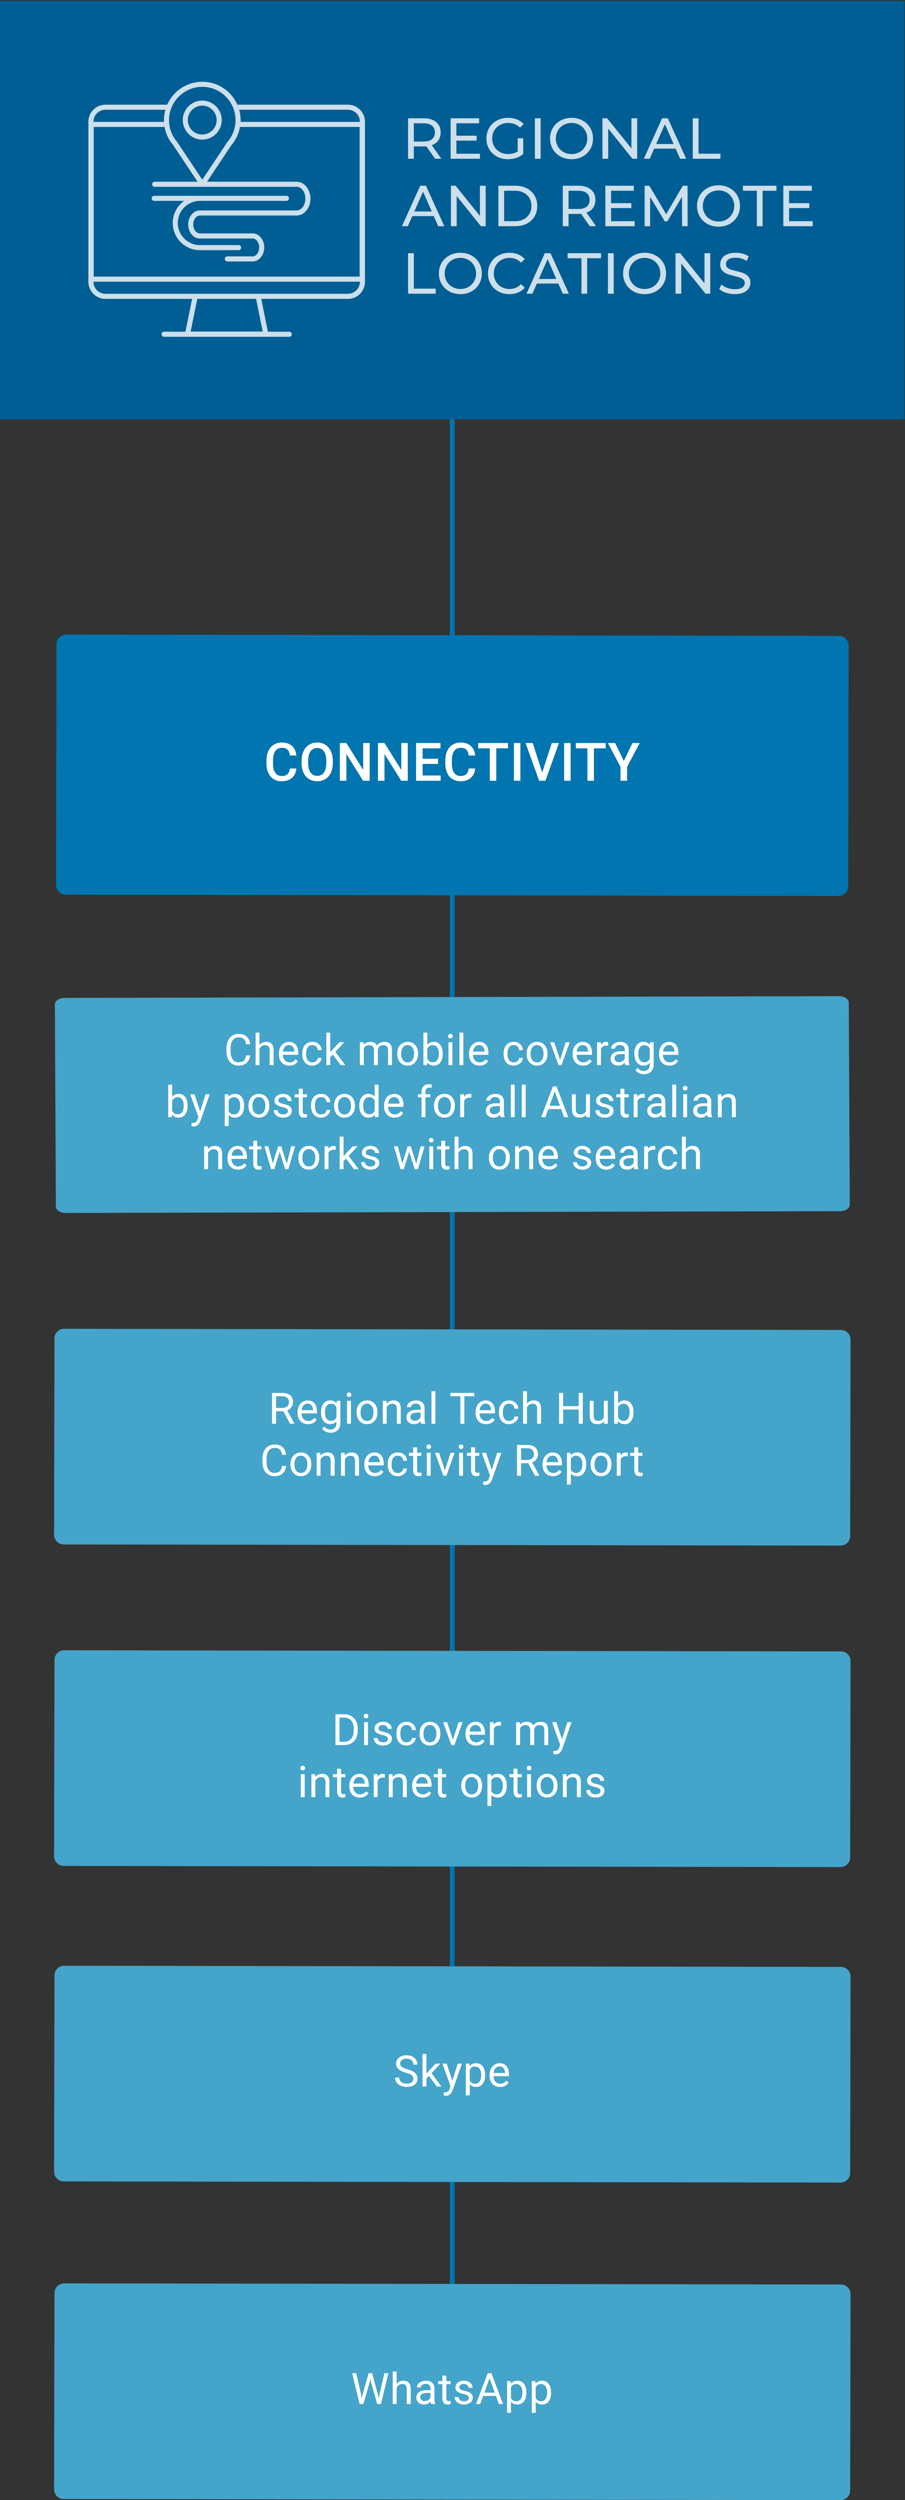
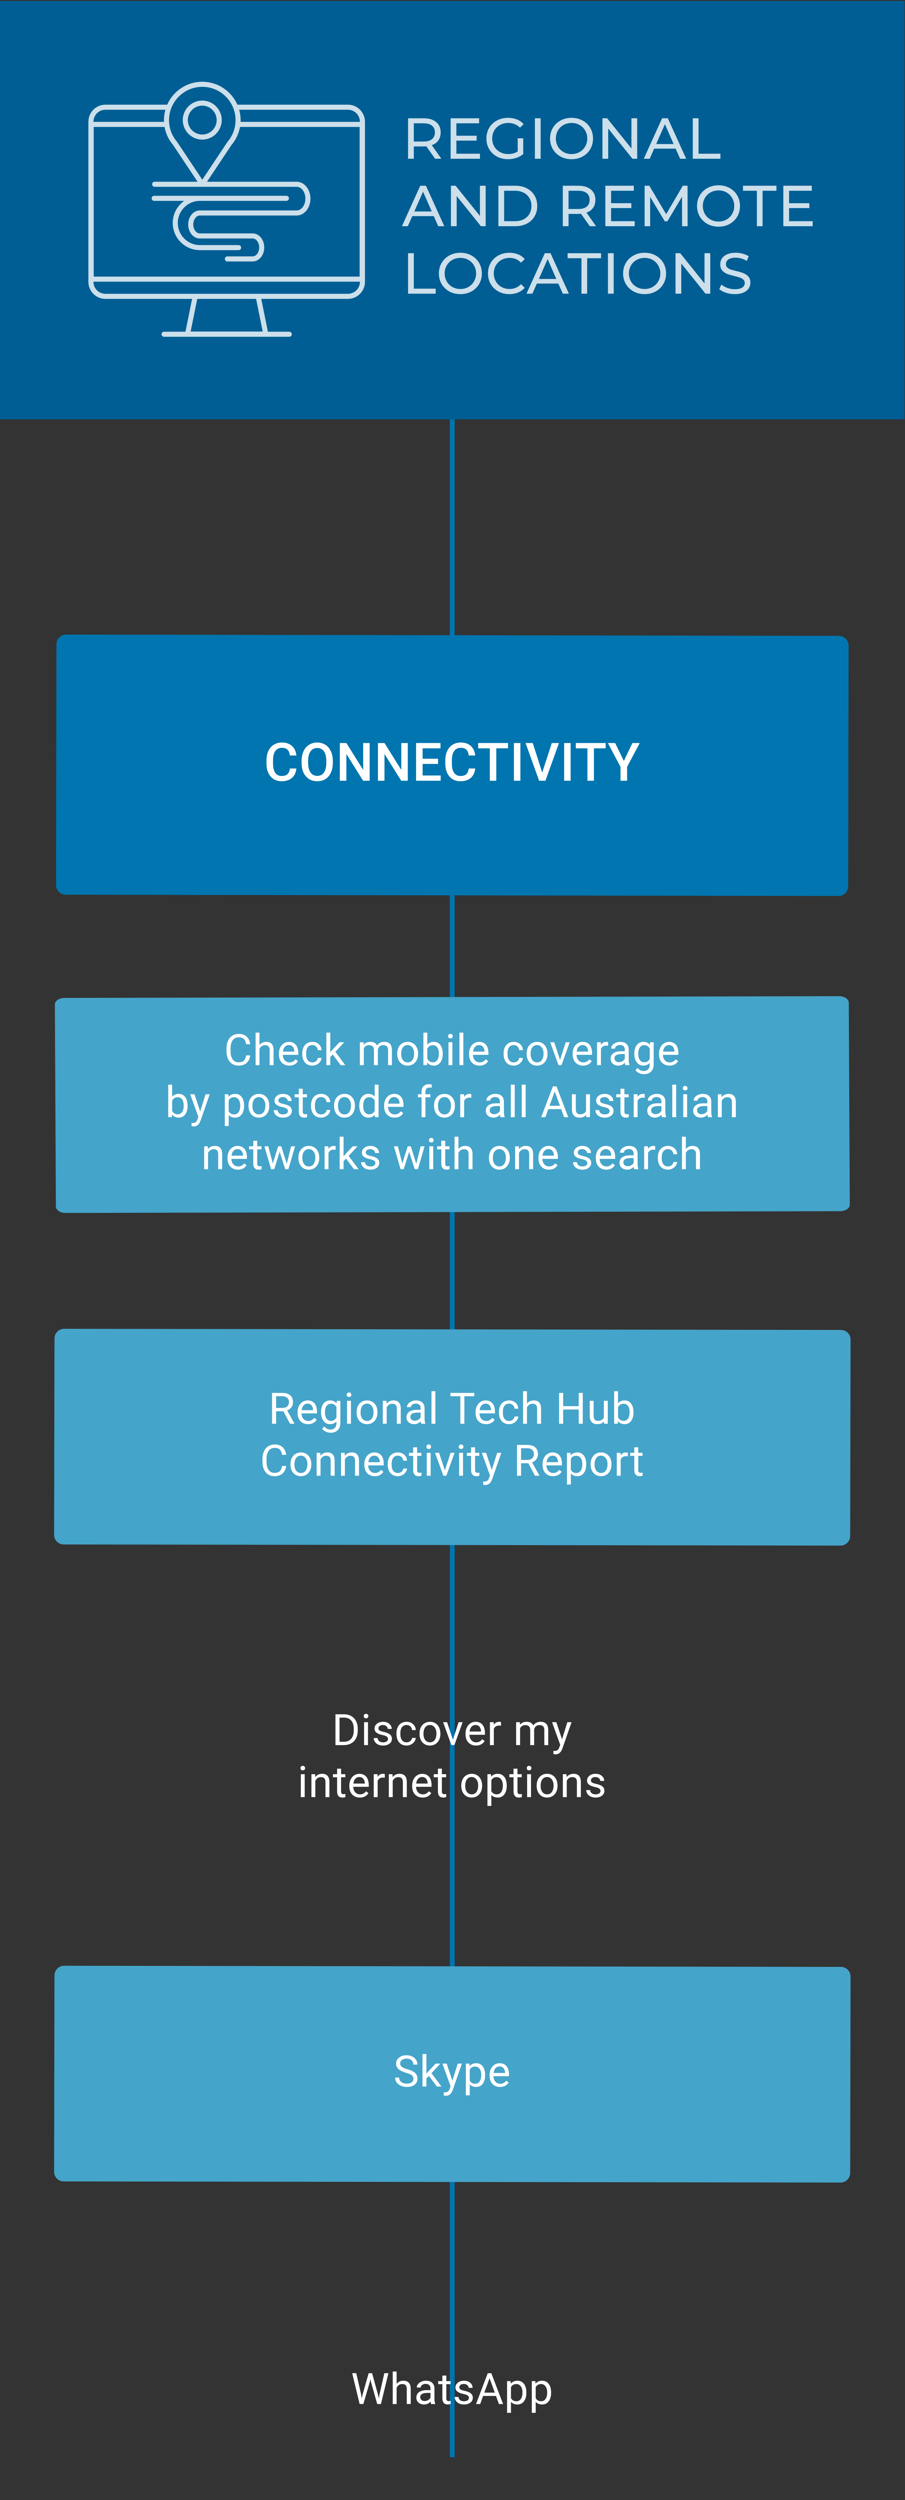
<svg xmlns="http://www.w3.org/2000/svg" xmlns:ns1="http://sodipodi.sourceforge.net/DTD/sodipodi-0.dtd" xmlns:ns2="http://www.inkscape.org/namespaces/inkscape" version="1.1" id="svg1" width="250.667" height="691.785" viewBox="0 0 250.667 691.785" ns1:docname="FCAWA_process maps REGIONAL.pdf">
  <rect x="0" y="0" width="250.667" height="691.785" fill="#333333" stroke="none" />
  <defs id="defs1">
    <clipPath clipPathUnits="userSpaceOnUse" id="clipPath3">
      <path d="M 0,841.89 H 595.276 V 0 H 0 Z" transform="translate(-378.229,-550.666)" id="path3" />
    </clipPath>
    <clipPath clipPathUnits="userSpaceOnUse" id="clipPath5">
      <path d="M 0,841.89 H 595.276 V 0 H 0 Z" transform="translate(-378.302,-481.269)" id="path5" />
    </clipPath>
    <clipPath clipPathUnits="userSpaceOnUse" id="clipPath7">
      <path d="M 0,841.89 H 595.276 V 0 H 0 Z" transform="translate(-378.302,-414.557)" id="path7" />
    </clipPath>
    <clipPath clipPathUnits="userSpaceOnUse" id="clipPath9">
      <path d="M 0,841.89 H 595.276 V 0 H 0 Z" transform="translate(-378.302,-349.087)" id="path9" />
    </clipPath>
    <clipPath clipPathUnits="userSpaceOnUse" id="clipPath11">
-       <path d="M 0,841.89 H 595.276 V 0 H 0 Z" transform="translate(-378.302,-283.176)" id="path11" />
+       <path d="M 0,841.89 H 595.276 H 0 Z" transform="translate(-378.302,-283.176)" id="path11" />
    </clipPath>
    <clipPath clipPathUnits="userSpaceOnUse" id="clipPath13">
      <path d="M 0,841.89 H 595.276 V 0 H 0 Z" transform="translate(-377.891,-616.072)" id="path13" />
    </clipPath>
    <clipPath clipPathUnits="userSpaceOnUse" id="clipPath17">
      <path d="M 0,841.89 H 595.276 V 0 H 0 Z" id="path17" />
    </clipPath>
    <clipPath clipPathUnits="userSpaceOnUse" id="clipPath18">
      <path d="m 287.186,779.269 h 86.148 v -41.356 h -86.148 z" transform="matrix(1,0,0,-1,-287.198,769.069)" id="path18" />
    </clipPath>
    <clipPath clipPathUnits="userSpaceOnUse" id="clipPath20">
      <path d="M 0,841.89 H 595.276 V 0 H 0 Z" transform="matrix(1.333,0,0,-1.333,0,1122.52)" id="path20" />
    </clipPath>
    <clipPath clipPathUnits="userSpaceOnUse" id="clipPath21">
      <path d="m 222.041,785.059 h 57.468 v -52.937 h -57.468 z" transform="translate(-278.456,-743.525)" id="path21" />
    </clipPath>
    <clipPath clipPathUnits="userSpaceOnUse" id="clipPath22">
      <path d="m 222.041,785.059 h 57.468 v -52.937 h -57.468 z" transform="translate(-245.707,-780.091)" id="path22" />
    </clipPath>
    <clipPath clipPathUnits="userSpaceOnUse" id="clipPath23">
      <path d="m 222.041,785.059 h 57.468 v -52.937 h -57.468 z" transform="translate(-235.721,-760.329)" id="path23" />
    </clipPath>
    <clipPath clipPathUnits="userSpaceOnUse" id="clipPath27">
      <path d="M 0,841.89 H 595.276 V 0 H 0 Z" transform="matrix(1.333,0,0,-1.333,0,1122.52)" id="path27" />
    </clipPath>
  </defs>
  <ns1:namedview id="namedview1" pagecolor="#ffffff" bordercolor="#000000" borderopacity="0.25" ns2:showpageshadow="2" ns2:pageopacity="0.0" ns2:pagecheckerboard="0" ns2:deskcolor="#d1d1d1" />
  <g id="layer-MC0" ns2:groupmode="layer" ns2:label="Capa 1" transform="translate(-271.591,-53.167)">
    <g id="g27">
      <path id="path1" d="M 0,0 V 469.5" style="fill:none;stroke:#0075af;stroke-width:1;stroke-linecap:butt;stroke-linejoin:miter;stroke-miterlimit:10;stroke-dasharray:none;stroke-opacity:1" transform="matrix(1.333,0,0,-1.333,396.851,733.076)" />
      <path id="path2" d="m 0,0 -160.961,-0.366 c -1.104,-0.002 -2.003,0.601 -2.007,1.348 l -0.208,41.93 c -0.004,0.747 0.889,1.354 1.993,1.357 l 160.961,0.365 c 1.105,0.003 2.003,-0.601 2.007,-1.348 L 1.993,1.357 C 1.997,0.61 1.104,0.002 0,0" style="fill:#45a4c9;fill-opacity:1;fill-rule:nonzero;stroke:none" transform="matrix(1.333,0,0,-1.333,504.305,388.299)" clip-path="url(#clipPath3)" />
      <path id="path4" d="m 0,0 -161.415,0.235 c -1.105,0.002 -1.999,0.899 -1.997,2.004 l 0.081,40.765 c 0.002,1.104 0.898,1.997 2.003,1.996 L 0.086,44.765 C 1.19,44.763 2.085,43.866 2.083,42.761 L 2.003,1.996 C 2,0.892 1.104,-0.001 0,0" style="fill:#45a4c9;fill-opacity:1;fill-rule:nonzero;stroke:none" transform="matrix(1.333,0,0,-1.333,504.403,480.828)" clip-path="url(#clipPath5)" />
-       <path id="path6" d="m 0,0 -161.415,0.235 c -1.105,0.002 -1.999,0.9 -1.997,2.004 l 0.081,40.765 c 0.002,1.104 0.898,1.998 2.003,1.996 L 0.086,44.765 C 1.19,44.763 2.085,43.866 2.083,42.761 L 2.003,1.996 C 2,0.893 1.104,-0.001 0,0" style="fill:#45a4c9;fill-opacity:1;fill-rule:nonzero;stroke:none" transform="matrix(1.333,0,0,-1.333,504.403,569.777)" clip-path="url(#clipPath7)" />
      <path id="path8" d="m 0,0 -161.415,0.235 c -1.105,0.001 -1.999,0.899 -1.997,2.004 l 0.081,40.765 c 0.002,1.103 0.898,1.997 2.003,1.996 L 0.086,44.765 C 1.19,44.763 2.085,43.865 2.083,42.76 L 2.003,1.996 C 2,0.892 1.104,-0.002 0,0" style="fill:#45a4c9;fill-opacity:1;fill-rule:nonzero;stroke:none" transform="matrix(1.333,0,0,-1.333,504.403,657.071)" clip-path="url(#clipPath9)" />
      <path id="path10" d="m 0,0 -161.415,0.235 c -1.105,0.002 -1.999,0.9 -1.997,2.004 l 0.081,40.765 c 0.002,1.104 0.898,1.998 2.003,1.996 L 0.086,44.765 C 1.19,44.764 2.085,43.866 2.083,42.761 L 2.003,1.996 C 2,0.893 1.104,-0.001 0,0" style="fill:#45a4c9;fill-opacity:1;fill-rule:nonzero;stroke:none" transform="matrix(1.333,0,0,-1.333,504.403,744.951)" clip-path="url(#clipPath11)" />
      <path id="path12" d="m 0,0 -160.598,0.272 c -1.104,0.002 -1.999,0.899 -1.997,2.003 l 0.085,50 c 0.002,1.105 0.9,1.999 2.004,1.997 L 0.091,54 C 1.195,53.998 2.09,53.101 2.088,51.997 l -0.085,-50 C 2.001,0.892 1.104,-0.002 0,0" style="fill:#0075af;fill-opacity:1;fill-rule:nonzero;stroke:none" transform="matrix(1.333,0,0,-1.333,503.855,301.09)" clip-path="url(#clipPath13)" />
      <path id="path14" d="m 5.448,-2.026 c -0.079,0.674 -0.328,1.195 -0.75,1.57 -0.422,0.369 -0.981,0.551 -1.676,0.551 -0.759,0 -1.365,-0.27 -1.816,-0.809 C 0.752,-1.259 0.526,-1.991 0.526,-2.905 v -0.609 c 0,-0.592 0.105,-1.116 0.316,-1.57 0.211,-0.451 0.51,-0.8 0.902,-1.043 0.39,-0.24 0.838,-0.363 1.348,-0.363 0.68,0 1.222,0.193 1.629,0.574 0.413,0.384 0.656,0.908 0.727,1.57 h -0.844 C 4.525,-4.853 4.364,-5.22 4.124,-5.448 3.881,-5.674 3.538,-5.788 3.093,-5.788 c -0.539,0 -0.961,0.199 -1.266,0.598 -0.305,0.398 -0.457,0.967 -0.457,1.699 v 0.621 c 0,0.697 0.144,1.251 0.434,1.664 0.287,0.407 0.694,0.609 1.219,0.609 0.469,0 0.826,-0.105 1.078,-0.316 C 4.35,-1.13 4.517,-1.502 4.605,-2.026 Z m 1.931,-2.156 c 0.357,-0.437 0.826,-0.656 1.406,-0.656 1.008,0 1.515,0.568 1.523,1.699 V 0.001 H 9.488 V -3.151 c 0,-0.334 -0.079,-0.586 -0.234,-0.75 -0.149,-0.164 -0.387,-0.246 -0.715,-0.246 -0.267,0 -0.501,0.07 -0.703,0.211 -0.196,0.141 -0.349,0.325 -0.457,0.551 V 0.001 H 6.57 V -6.749 h 0.809 z m 6.208,4.277 c -0.65,0 -1.178,-0.211 -1.582,-0.633 -0.398,-0.428 -0.598,-0.999 -0.598,-1.711 v -0.141 c 0,-0.475 0.088,-0.896 0.27,-1.266 0.179,-0.375 0.428,-0.662 0.75,-0.867 0.328,-0.211 0.68,-0.316 1.055,-0.316 0.615,0 1.096,0.205 1.441,0.609 0.343,0.407 0.516,0.99 0.516,1.746 v 0.34 h -3.223 c 0.015,0.469 0.152,0.85 0.41,1.137 0.264,0.29 0.601,0.434 1.008,0.434 0.281,0 0.519,-0.059 0.715,-0.176 0.202,-0.117 0.381,-0.272 0.539,-0.469 l 0.492,0.387 c -0.398,0.618 -0.996,0.926 -1.793,0.926 z M 13.481,-4.171 c -0.328,0 -0.606,0.123 -0.832,0.363 -0.22,0.234 -0.352,0.568 -0.398,0.996 h 2.379 v -0.059 c -0.023,-0.413 -0.138,-0.732 -0.34,-0.961 -0.196,-0.226 -0.466,-0.34 -0.809,-0.34 z m 4.896,3.598 c 0.287,0 0.542,-0.085 0.762,-0.258 C 19.355,-1.01 19.479,-1.232 19.502,-1.499 h 0.773 c -0.018,0.275 -0.114,0.536 -0.293,0.785 -0.173,0.243 -0.404,0.439 -0.691,0.586 -0.281,0.146 -0.586,0.223 -0.914,0.223 -0.65,0 -1.166,-0.214 -1.547,-0.645 -0.375,-0.437 -0.562,-1.031 -0.562,-1.781 v -0.141 c 0,-0.46 0.082,-0.87 0.246,-1.23 0.17,-0.357 0.413,-0.636 0.727,-0.832 0.319,-0.202 0.697,-0.305 1.137,-0.305 0.53,0 0.973,0.161 1.324,0.48 0.357,0.313 0.551,0.727 0.574,1.242 H 19.502 c -0.023,-0.311 -0.141,-0.565 -0.352,-0.762 -0.211,-0.193 -0.469,-0.293 -0.773,-0.293 -0.416,0 -0.735,0.149 -0.961,0.445 -0.229,0.299 -0.34,0.727 -0.34,1.289 v 0.152 c 0,0.548 0.111,0.97 0.34,1.266 0.226,0.299 0.545,0.445 0.961,0.445 z m 4.225,-1.629 -0.516,0.527 V 0.001 H 21.277 V -6.749 h 0.809 v 4.078 l 0.434,-0.516 1.488,-1.57 h 0.984 l -1.852,1.992 2.074,2.766 h -0.961 z m 6.407,-2.555 0.023,0.527 c 0.343,-0.404 0.812,-0.609 1.406,-0.609 0.662,0 1.116,0.255 1.359,0.762 0.155,-0.226 0.357,-0.41 0.609,-0.551 0.258,-0.141 0.557,-0.211 0.902,-0.211 1.046,0 1.576,0.551 1.594,1.652 V 0.001 H 34.095 V -3.14 c 0,-0.334 -0.079,-0.586 -0.234,-0.75 -0.158,-0.17 -0.419,-0.258 -0.785,-0.258 -0.305,0 -0.56,0.091 -0.762,0.27 -0.196,0.182 -0.311,0.422 -0.34,0.727 V 0.001 H 31.165 V -3.116 c 0,-0.686 -0.34,-1.031 -1.02,-1.031 -0.533,0 -0.896,0.229 -1.09,0.68 V 0.001 H 28.235 V -4.757 Z m 6.99,2.332 c 0,-0.46 0.088,-0.879 0.27,-1.254 0.188,-0.375 0.445,-0.659 0.773,-0.855 0.328,-0.202 0.697,-0.305 1.113,-0.305 0.647,0 1.172,0.223 1.57,0.668 0.404,0.445 0.609,1.043 0.609,1.793 v 0.059 c 0,0.463 -0.091,0.876 -0.27,1.242 -0.182,0.369 -0.434,0.656 -0.762,0.867 -0.328,0.205 -0.709,0.305 -1.137,0.305 -0.642,0 -1.166,-0.223 -1.57,-0.668 C 36.198,-1.024 35.999,-1.622 35.999,-2.366 Z m 0.82,0.105 c 0,0.524 0.12,0.946 0.363,1.266 0.249,0.322 0.577,0.48 0.984,0.48 0.413,0 0.741,-0.158 0.984,-0.48 0.24,-0.328 0.363,-0.785 0.363,-1.371 0,-0.516 -0.126,-0.932 -0.375,-1.254 -0.243,-0.328 -0.571,-0.492 -0.984,-0.492 -0.398,0 -0.724,0.161 -0.973,0.48 -0.243,0.313 -0.363,0.771 -0.363,1.371 z m 8.64,0 c 0,0.727 -0.17,1.312 -0.504,1.758 -0.328,0.439 -0.773,0.656 -1.336,0.656 -0.604,0 -1.066,-0.214 -1.395,-0.645 l -0.047,0.551 H 41.439 V -6.749 h 0.809 v 2.52 c 0.328,-0.404 0.779,-0.609 1.359,-0.609 0.577,0 1.031,0.22 1.359,0.656 0.328,0.431 0.492,1.028 0.492,1.793 z m -0.809,-0.094 c 0,-0.554 -0.111,-0.979 -0.328,-1.277 -0.211,-0.305 -0.516,-0.457 -0.914,-0.457 -0.539,0 -0.926,0.246 -1.16,0.738 v 2.062 c 0.249,0.501 0.636,0.75 1.16,0.75 0.39,0 0.694,-0.152 0.914,-0.457 0.217,-0.305 0.328,-0.756 0.328,-1.359 z m 2.807,2.414 H 46.648 V -4.757 h 0.809 z M 46.578,-6.011 c 0,-0.132 0.038,-0.246 0.117,-0.34 0.085,-0.094 0.205,-0.141 0.363,-0.141 0.155,0 0.272,0.047 0.352,0.141 0.085,0.094 0.129,0.208 0.129,0.34 0,0.126 -0.044,0.234 -0.129,0.328 -0.079,0.088 -0.196,0.129 -0.352,0.129 -0.158,0 -0.278,-0.041 -0.363,-0.129 -0.079,-0.094 -0.117,-0.202 -0.117,-0.328 z m 3.158,6.012 H 48.928 V -6.749 h 0.809 z m 3.366,0.094 c -0.65,0 -1.178,-0.211 -1.582,-0.633 -0.398,-0.428 -0.598,-0.999 -0.598,-1.711 v -0.141 c 0,-0.475 0.088,-0.896 0.27,-1.266 0.179,-0.375 0.428,-0.662 0.75,-0.867 0.328,-0.211 0.68,-0.316 1.055,-0.316 0.615,0 1.096,0.205 1.441,0.609 0.343,0.407 0.516,0.99 0.516,1.746 v 0.34 h -3.223 c 0.015,0.469 0.152,0.85 0.41,1.137 0.264,0.29 0.601,0.434 1.008,0.434 0.281,0 0.519,-0.059 0.715,-0.176 0.202,-0.117 0.381,-0.272 0.539,-0.469 l 0.492,0.387 c -0.398,0.618 -0.996,0.926 -1.793,0.926 z M 52.997,-4.171 c -0.328,0 -0.606,0.123 -0.832,0.363 -0.22,0.234 -0.352,0.568 -0.398,0.996 h 2.379 v -0.059 c -0.023,-0.413 -0.138,-0.732 -0.34,-0.961 -0.196,-0.226 -0.466,-0.34 -0.809,-0.34 z m 7.216,3.598 c 0.287,0 0.542,-0.085 0.762,-0.258 C 61.191,-1.01 61.314,-1.232 61.338,-1.499 h 0.773 c -0.018,0.275 -0.114,0.536 -0.293,0.785 -0.173,0.243 -0.404,0.439 -0.691,0.586 -0.281,0.146 -0.586,0.223 -0.914,0.223 -0.65,0 -1.166,-0.214 -1.547,-0.645 -0.375,-0.437 -0.562,-1.031 -0.562,-1.781 v -0.141 c 0,-0.46 0.082,-0.87 0.246,-1.23 0.17,-0.357 0.413,-0.636 0.727,-0.832 0.319,-0.202 0.697,-0.305 1.137,-0.305 0.53,0 0.973,0.161 1.324,0.48 0.357,0.313 0.551,0.727 0.574,1.242 h -0.773 c -0.023,-0.311 -0.141,-0.565 -0.352,-0.762 -0.211,-0.193 -0.469,-0.293 -0.773,-0.293 -0.416,0 -0.735,0.149 -0.961,0.445 -0.229,0.299 -0.34,0.727 -0.34,1.289 v 0.152 c 0,0.548 0.111,0.97 0.34,1.266 0.226,0.299 0.545,0.445 0.961,0.445 z m 2.678,-1.852 c 0,-0.46 0.088,-0.879 0.27,-1.254 0.188,-0.375 0.445,-0.659 0.773,-0.855 0.328,-0.202 0.697,-0.305 1.113,-0.305 0.647,0 1.172,0.223 1.57,0.668 0.404,0.445 0.609,1.043 0.609,1.793 v 0.059 c 0,0.463 -0.091,0.876 -0.27,1.242 -0.182,0.369 -0.434,0.656 -0.762,0.867 -0.328,0.205 -0.709,0.305 -1.137,0.305 -0.642,0 -1.166,-0.223 -1.57,-0.668 C 63.09,-1.024 62.891,-1.622 62.891,-2.366 Z m 0.82,0.105 c 0,0.524 0.12,0.946 0.363,1.266 0.249,0.322 0.577,0.48 0.984,0.48 0.413,0 0.741,-0.158 0.984,-0.48 0.24,-0.328 0.363,-0.785 0.363,-1.371 0,-0.516 -0.126,-0.932 -0.375,-1.254 -0.243,-0.328 -0.571,-0.492 -0.984,-0.492 -0.398,0 -0.724,0.161 -0.973,0.48 -0.243,0.313 -0.363,0.771 -0.363,1.371 z m 6.117,1.219 1.184,-3.656 h 0.832 L 70.133,0.001 H 69.512 L 67.789,-4.757 h 0.832 z m 4.802,1.195 c -0.65,0 -1.178,-0.211 -1.582,-0.633 -0.398,-0.428 -0.598,-0.999 -0.598,-1.711 v -0.141 c 0,-0.475 0.088,-0.896 0.27,-1.266 0.179,-0.375 0.428,-0.662 0.75,-0.867 0.328,-0.211 0.68,-0.316 1.055,-0.316 0.615,0 1.096,0.205 1.441,0.609 0.343,0.407 0.516,0.99 0.516,1.746 v 0.34 h -3.223 c 0.015,0.469 0.152,0.85 0.41,1.137 0.264,0.29 0.601,0.434 1.008,0.434 0.281,0 0.519,-0.059 0.715,-0.176 0.202,-0.117 0.381,-0.272 0.539,-0.469 l 0.492,0.387 c -0.398,0.618 -0.996,0.926 -1.793,0.926 z M 74.524,-4.171 c -0.328,0 -0.606,0.123 -0.832,0.363 -0.22,0.234 -0.352,0.568 -0.398,0.996 h 2.379 v -0.059 c -0.023,-0.413 -0.138,-0.732 -0.34,-0.961 -0.196,-0.226 -0.466,-0.34 -0.809,-0.34 z m 5.294,0.141 c -0.126,-0.015 -0.258,-0.023 -0.398,-0.023 -0.539,0 -0.902,0.229 -1.09,0.68 V 0.001 H 77.522 V -4.757 h 0.785 l 0.012,0.551 c 0.264,-0.422 0.645,-0.633 1.137,-0.633 0.155,0 0.275,0.021 0.363,0.059 z m 3.592,4.031 c -0.047,-0.094 -0.088,-0.261 -0.117,-0.504 -0.375,0.398 -0.826,0.598 -1.348,0.598 -0.469,0 -0.855,-0.132 -1.16,-0.398 -0.299,-0.264 -0.445,-0.604 -0.445,-1.02 0,-0.492 0.188,-0.873 0.562,-1.148 0.375,-0.272 0.905,-0.41 1.594,-0.41 h 0.785 v -0.375 c 0,-0.281 -0.088,-0.504 -0.258,-0.668 -0.164,-0.17 -0.416,-0.258 -0.75,-0.258 -0.29,0 -0.533,0.076 -0.727,0.223 -0.196,0.141 -0.293,0.316 -0.293,0.527 H 80.434 c 0,-0.24 0.082,-0.472 0.246,-0.691 0.17,-0.217 0.401,-0.39 0.691,-0.516 0.287,-0.132 0.604,-0.199 0.949,-0.199 0.554,0 0.984,0.138 1.289,0.41 0.311,0.275 0.475,0.65 0.492,1.125 v 2.191 c 0,0.439 0.053,0.785 0.164,1.043 v 0.07 z m -1.348,-0.621 c 0.258,0 0.498,-0.064 0.727,-0.199 0.226,-0.132 0.39,-0.305 0.492,-0.516 v -0.973 h -0.633 c -1.002,0 -1.5,0.293 -1.5,0.879 0,0.252 0.085,0.451 0.258,0.598 0.17,0.141 0.39,0.211 0.656,0.211 z m 3.205,-1.793 c 0,-0.741 0.17,-1.33 0.516,-1.77 0.343,-0.437 0.797,-0.656 1.359,-0.656 0.577,0 1.031,0.205 1.359,0.609 l 0.035,-0.527 h 0.75 v 4.641 c 0,0.615 -0.185,1.102 -0.551,1.453 -0.369,0.357 -0.855,0.539 -1.465,0.539 -0.346,0 -0.68,-0.076 -1.008,-0.223 -0.328,-0.149 -0.58,-0.349 -0.75,-0.598 l 0.422,-0.492 c 0.343,0.428 0.768,0.645 1.277,0.645 0.39,0 0.694,-0.114 0.914,-0.34 0.226,-0.22 0.34,-0.533 0.34,-0.938 v -0.41 c -0.328,0.384 -0.773,0.574 -1.336,0.574 -0.557,0 -1.005,-0.223 -1.348,-0.668 C 85.438,-1.024 85.268,-1.64 85.268,-2.413 Z m 0.82,0.094 c 0,0.533 0.108,0.955 0.328,1.266 0.217,0.305 0.527,0.457 0.926,0.457 0.507,0 0.882,-0.234 1.125,-0.703 v -2.168 c -0.252,-0.451 -0.627,-0.68 -1.125,-0.68 -0.393,0 -0.7,0.152 -0.926,0.457 -0.22,0.305 -0.328,0.762 -0.328,1.371 z m 6.486,2.414 c -0.65,0 -1.178,-0.211 -1.582,-0.633 -0.398,-0.428 -0.598,-0.999 -0.598,-1.711 v -0.141 c 0,-0.475 0.088,-0.896 0.27,-1.266 0.179,-0.375 0.428,-0.662 0.75,-0.867 0.328,-0.211 0.68,-0.316 1.055,-0.316 0.615,0 1.096,0.205 1.441,0.609 0.343,0.407 0.516,0.99 0.516,1.746 v 0.34 h -3.223 c 0.015,0.469 0.152,0.85 0.41,1.137 0.264,0.29 0.601,0.434 1.008,0.434 0.281,0 0.519,-0.059 0.715,-0.176 0.202,-0.117 0.381,-0.272 0.539,-0.469 l 0.492,0.387 C 93.969,-0.213 93.371,0.095 92.574,0.095 Z M 92.469,-4.171 c -0.328,0 -0.606,0.123 -0.832,0.363 -0.22,0.234 -0.352,0.568 -0.398,0.996 h 2.379 v -0.059 c -0.023,-0.413 -0.138,-0.732 -0.34,-0.961 -0.196,-0.226 -0.466,-0.34 -0.809,-0.34 z M -7.562,8.48 c 0,0.727 -0.17,1.312 -0.504,1.758 -0.328,0.439 -0.773,0.656 -1.336,0.656 -0.604,0 -1.066,-0.214 -1.395,-0.645 l -0.047,0.551 H -11.582 V 4.05 h 0.809 v 2.52 c 0.328,-0.404 0.779,-0.609 1.359,-0.609 0.577,0 1.031,0.22 1.359,0.656 0.328,0.431 0.492,1.028 0.492,1.793 z m -0.809,-0.094 c 0,-0.554 -0.111,-0.979 -0.328,-1.277 -0.211,-0.305 -0.516,-0.457 -0.914,-0.457 -0.539,0 -0.926,0.246 -1.16,0.738 v 2.062 c 0.249,0.501 0.636,0.75 1.16,0.75 0.39,0 0.694,-0.152 0.914,-0.457 0.217,-0.305 0.328,-0.756 0.328,-1.359 z m 3.428,1.219 1.113,-3.562 h 0.867 l -1.91,5.496 c -0.299,0.788 -0.768,1.184 -1.406,1.184 l -0.164,-0.012 -0.293,-0.059 v -0.656 l 0.211,0.012 c 0.281,0 0.495,-0.056 0.645,-0.164 0.155,-0.111 0.284,-0.313 0.387,-0.609 l 0.176,-0.492 -1.699,-4.699 h 0.891 z m 9.123,-1.125 c 0,0.721 -0.164,1.301 -0.492,1.746 -0.328,0.445 -0.779,0.668 -1.348,0.668 -0.58,0 -1.031,-0.182 -1.359,-0.551 v 2.285 H 0.172 V 6.042 h 0.738 l 0.035,0.527 C 1.279,6.165 1.742,5.96 2.328,5.96 c 0.568,0 1.02,0.217 1.348,0.645 0.334,0.431 0.504,1.028 0.504,1.793 z m -0.809,-0.094 c 0,-0.539 -0.117,-0.961 -0.352,-1.266 -0.229,-0.311 -0.539,-0.469 -0.938,-0.469 -0.492,0 -0.861,0.217 -1.102,0.645 V 9.569 C 1.221,10.009 1.593,10.226 2.094,10.226 c 0.39,0 0.697,-0.152 0.926,-0.457 0.234,-0.311 0.352,-0.773 0.352,-1.383 z m 1.717,-0.012 c 0,-0.46 0.088,-0.879 0.27,-1.254 0.188,-0.375 0.445,-0.659 0.773,-0.855 0.328,-0.202 0.697,-0.305 1.113,-0.305 0.647,0 1.172,0.223 1.57,0.668 0.404,0.445 0.609,1.043 0.609,1.793 v 0.059 c 0,0.463 -0.091,0.876 -0.27,1.242 -0.182,0.369 -0.434,0.656 -0.762,0.867 -0.328,0.205 -0.709,0.305 -1.137,0.305 -0.642,0 -1.166,-0.223 -1.57,-0.668 C 5.287,9.775 5.088,9.177 5.088,8.433 Z m 0.82,0.105 c 0,0.524 0.12,0.946 0.363,1.266 0.249,0.322 0.577,0.48 0.984,0.48 0.413,0 0.741,-0.158 0.984,-0.48 0.24,-0.328 0.363,-0.785 0.363,-1.371 0,-0.516 -0.126,-0.932 -0.375,-1.254 -0.243,-0.328 -0.571,-0.492 -0.984,-0.492 -0.398,0 -0.724,0.161 -0.973,0.48 -0.243,0.313 -0.363,0.771 -0.363,1.371 z m 7.389,1.055 c 0,-0.217 -0.088,-0.387 -0.258,-0.504 C 12.875,8.907 12.585,8.802 12.172,8.714 11.765,8.629 11.439,8.524 11.199,8.398 10.956,8.275 10.777,8.128 10.66,7.964 c -0.111,-0.17 -0.164,-0.375 -0.164,-0.609 0,-0.39 0.164,-0.718 0.492,-0.984 0.328,-0.272 0.75,-0.41 1.266,-0.41 0.539,0 0.973,0.141 1.301,0.422 0.334,0.275 0.504,0.627 0.504,1.055 h -0.809 c 0,-0.217 -0.1,-0.404 -0.293,-0.562 -0.188,-0.164 -0.422,-0.246 -0.703,-0.246 -0.299,0 -0.533,0.067 -0.703,0.199 -0.164,0.126 -0.246,0.29 -0.246,0.492 0,0.196 0.076,0.346 0.234,0.445 0.155,0.103 0.437,0.199 0.844,0.293 0.404,0.088 0.732,0.193 0.984,0.316 0.249,0.126 0.434,0.278 0.551,0.457 0.123,0.182 0.188,0.396 0.188,0.645 0,0.431 -0.173,0.773 -0.516,1.031 -0.337,0.258 -0.773,0.387 -1.312,0.387 -0.384,0 -0.724,-0.067 -1.02,-0.199 C 10.968,10.554 10.742,10.363 10.578,10.12 10.414,9.88 10.332,9.616 10.332,9.335 h 0.809 c 0.015,0.275 0.123,0.492 0.328,0.656 0.202,0.158 0.472,0.234 0.809,0.234 0.305,0 0.551,-0.062 0.738,-0.188 0.188,-0.123 0.281,-0.293 0.281,-0.504 z m 3.07,-4.641 v 1.148 h 0.879 v 0.633 h -0.879 v 2.941 c 0,0.196 0.038,0.34 0.117,0.434 0.076,0.094 0.211,0.141 0.398,0.141 0.094,0 0.223,-0.015 0.387,-0.047 v 0.656 c -0.211,0.062 -0.419,0.094 -0.621,0.094 -0.36,0 -0.633,-0.108 -0.82,-0.328 -0.188,-0.226 -0.281,-0.542 -0.281,-0.949 V 6.675 H 14.68 V 6.042 h 0.867 V 4.894 Z m 3.829,5.332 c 0.287,0 0.542,-0.085 0.762,-0.258 0.217,-0.179 0.34,-0.401 0.363,-0.668 h 0.773 c -0.018,0.275 -0.114,0.536 -0.293,0.785 -0.173,0.243 -0.404,0.439 -0.691,0.586 -0.281,0.146 -0.586,0.223 -0.914,0.223 -0.65,0 -1.166,-0.214 -1.547,-0.645 -0.375,-0.437 -0.562,-1.031 -0.562,-1.781 v -0.141 c 0,-0.46 0.082,-0.87 0.246,-1.23 0.17,-0.357 0.413,-0.636 0.727,-0.832 0.319,-0.202 0.697,-0.305 1.137,-0.305 0.53,0 0.973,0.161 1.324,0.48 0.357,0.313 0.551,0.727 0.574,1.242 H 21.321 C 21.298,7.372 21.181,7.117 20.97,6.921 20.759,6.728 20.501,6.628 20.196,6.628 c -0.416,0 -0.735,0.149 -0.961,0.445 -0.229,0.299 -0.34,0.727 -0.34,1.289 v 0.152 c 0,0.548 0.111,0.97 0.34,1.266 0.226,0.299 0.545,0.445 0.961,0.445 z M 22.874,8.374 c 0,-0.46 0.088,-0.879 0.27,-1.254 0.188,-0.375 0.445,-0.659 0.773,-0.855 0.328,-0.202 0.697,-0.305 1.113,-0.305 0.647,0 1.172,0.223 1.57,0.668 0.404,0.445 0.609,1.043 0.609,1.793 v 0.059 c 0,0.463 -0.091,0.876 -0.27,1.242 -0.182,0.369 -0.434,0.656 -0.762,0.867 -0.328,0.205 -0.709,0.305 -1.137,0.305 -0.642,0 -1.166,-0.223 -1.57,-0.668 C 23.073,9.775 22.874,9.177 22.874,8.433 Z m 0.82,0.105 c 0,0.524 0.12,0.946 0.363,1.266 0.249,0.322 0.577,0.48 0.984,0.48 0.413,0 0.741,-0.158 0.984,-0.48 0.24,-0.328 0.363,-0.785 0.363,-1.371 0,-0.516 -0.126,-0.932 -0.375,-1.254 -0.243,-0.328 -0.571,-0.492 -0.984,-0.492 -0.398,0 -0.724,0.161 -0.973,0.48 -0.243,0.313 -0.363,0.771 -0.363,1.371 z m 4.421,-0.094 c 0,-0.732 0.17,-1.318 0.516,-1.758 0.343,-0.445 0.797,-0.668 1.359,-0.668 0.554,0 0.996,0.188 1.324,0.562 V 4.05 h 0.809 v 6.75 h -0.75 l -0.035,-0.516 c -0.328,0.407 -0.782,0.609 -1.359,0.609 -0.548,0 -0.996,-0.226 -1.348,-0.68 C 28.285,9.763 28.115,9.171 28.115,8.444 Z m 0.809,0.094 c 0,0.539 0.108,0.961 0.328,1.266 0.226,0.305 0.533,0.457 0.926,0.457 0.516,0 0.894,-0.234 1.137,-0.703 V 7.319 c -0.243,-0.445 -0.618,-0.668 -1.125,-0.668 -0.398,0 -0.712,0.152 -0.938,0.457 -0.22,0.305 -0.328,0.762 -0.328,1.371 z m 6.527,2.414 c -0.65,0 -1.178,-0.211 -1.582,-0.633 C 33.471,9.833 33.272,9.262 33.272,8.55 v -0.141 c 0,-0.475 0.088,-0.896 0.27,-1.266 0.179,-0.375 0.428,-0.662 0.75,-0.867 0.328,-0.211 0.68,-0.316 1.055,-0.316 0.615,0 1.096,0.205 1.441,0.609 0.343,0.407 0.516,0.99 0.516,1.746 v 0.34 h -3.223 c 0.015,0.469 0.152,0.85 0.41,1.137 0.264,0.29 0.601,0.434 1.008,0.434 0.281,0 0.519,-0.059 0.715,-0.176 0.202,-0.117 0.381,-0.272 0.539,-0.469 l 0.492,0.387 C 36.846,10.586 36.248,10.894 35.451,10.894 Z M 35.346,6.628 c -0.328,0 -0.606,0.123 -0.832,0.363 -0.22,0.234 -0.352,0.568 -0.398,0.996 h 2.379 V 7.929 C 36.471,7.516 36.356,7.196 36.154,6.968 35.958,6.742 35.689,6.628 35.346,6.628 Z m 5.713,4.172 V 6.675 h -0.75 V 6.042 h 0.75 V 5.562 c 0,-0.516 0.132,-0.908 0.398,-1.184 0.272,-0.281 0.659,-0.422 1.16,-0.422 0.188,0 0.375,0.023 0.562,0.07 l -0.047,0.668 c -0.141,-0.029 -0.287,-0.047 -0.434,-0.047 -0.267,0 -0.475,0.079 -0.621,0.234 -0.141,0.158 -0.211,0.375 -0.211,0.656 v 0.504 h 1.02 v 0.633 h -1.02 v 4.125 z m 2.59,-2.426 c 0,-0.46 0.088,-0.879 0.27,-1.254 0.188,-0.375 0.445,-0.659 0.773,-0.855 0.328,-0.202 0.697,-0.305 1.113,-0.305 0.647,0 1.172,0.223 1.57,0.668 0.404,0.445 0.609,1.043 0.609,1.793 v 0.059 c 0,0.463 -0.091,0.876 -0.27,1.242 -0.182,0.369 -0.434,0.656 -0.762,0.867 -0.328,0.205 -0.709,0.305 -1.137,0.305 -0.642,0 -1.166,-0.223 -1.57,-0.668 C 43.848,9.775 43.648,9.177 43.648,8.433 Z m 0.82,0.105 c 0,0.524 0.12,0.946 0.363,1.266 0.249,0.322 0.577,0.48 0.984,0.48 0.413,0 0.741,-0.158 0.984,-0.48 0.24,-0.328 0.363,-0.785 0.363,-1.371 0,-0.516 -0.126,-0.932 -0.375,-1.254 -0.243,-0.328 -0.571,-0.492 -0.984,-0.492 -0.398,0 -0.724,0.161 -0.973,0.48 -0.243,0.313 -0.363,0.771 -0.363,1.371 z m 6.92,-1.711 c -0.126,-0.015 -0.258,-0.023 -0.398,-0.023 -0.539,0 -0.902,0.229 -1.09,0.68 V 10.8 H 49.092 V 6.042 h 0.785 l 0.012,0.551 c 0.264,-0.422 0.645,-0.633 1.137,-0.633 0.155,0 0.275,0.021 0.363,0.059 z m 6.088,4.031 c -0.047,-0.094 -0.088,-0.261 -0.117,-0.504 -0.375,0.398 -0.826,0.598 -1.348,0.598 -0.469,0 -0.855,-0.132 -1.16,-0.398 -0.299,-0.264 -0.445,-0.604 -0.445,-1.02 0,-0.492 0.188,-0.873 0.562,-1.148 0.375,-0.272 0.905,-0.41 1.594,-0.41 h 0.785 v -0.375 c 0,-0.281 -0.088,-0.504 -0.258,-0.668 -0.164,-0.17 -0.416,-0.258 -0.75,-0.258 -0.29,0 -0.533,0.076 -0.727,0.223 -0.196,0.141 -0.293,0.316 -0.293,0.527 h -0.82 c 0,-0.24 0.082,-0.472 0.246,-0.691 0.17,-0.217 0.401,-0.39 0.691,-0.516 0.287,-0.132 0.604,-0.199 0.949,-0.199 0.554,0 0.984,0.138 1.289,0.41 0.311,0.275 0.475,0.65 0.492,1.125 v 2.191 c 0,0.439 0.053,0.785 0.164,1.043 v 0.07 z m -1.348,-0.621 c 0.258,0 0.498,-0.064 0.727,-0.199 0.226,-0.132 0.39,-0.305 0.492,-0.516 V 8.491 H 56.715 c -1.002,0 -1.5,0.293 -1.5,0.879 0,0.252 0.085,0.451 0.258,0.598 0.17,0.141 0.39,0.211 0.656,0.211 z m 4.283,0.621 H 59.604 V 4.05 h 0.809 z m 2.276,0 H 61.88 V 4.05 h 0.809 z m 7.377,-1.676 h -2.684 l -0.598,1.676 h -0.867 l 2.438,-6.398 H 69.093 l 2.449,6.398 H 70.675 Z M 67.64,8.433 h 2.18 L 68.73,5.444 Z m 7.611,1.898 c -0.313,0.375 -0.779,0.562 -1.395,0.562 -0.51,0 -0.896,-0.146 -1.16,-0.445 -0.267,-0.296 -0.398,-0.732 -0.398,-1.312 v -3.094 h 0.809 v 3.07 c 0,0.727 0.293,1.09 0.879,1.09 0.624,0 1.037,-0.234 1.242,-0.703 V 6.042 h 0.82 v 4.758 h -0.773 z m 4.884,-0.797 c 0,-0.217 -0.088,-0.387 -0.258,-0.504 C 79.713,8.907 79.423,8.802 79.01,8.714 78.603,8.629 78.277,8.524 78.037,8.398 77.794,8.275 77.615,8.128 77.498,7.964 c -0.111,-0.17 -0.164,-0.375 -0.164,-0.609 0,-0.39 0.164,-0.718 0.492,-0.984 0.328,-0.272 0.75,-0.41 1.266,-0.41 0.539,0 0.973,0.141 1.301,0.422 0.334,0.275 0.504,0.627 0.504,1.055 h -0.809 c 0,-0.217 -0.1,-0.404 -0.293,-0.562 -0.188,-0.164 -0.422,-0.246 -0.703,-0.246 -0.299,0 -0.533,0.067 -0.703,0.199 -0.164,0.126 -0.246,0.29 -0.246,0.492 0,0.196 0.076,0.346 0.234,0.445 0.155,0.103 0.437,0.199 0.844,0.293 0.404,0.088 0.732,0.193 0.984,0.316 0.249,0.126 0.434,0.278 0.551,0.457 0.123,0.182 0.188,0.396 0.188,0.645 0,0.431 -0.173,0.773 -0.516,1.031 -0.337,0.258 -0.773,0.387 -1.312,0.387 -0.384,0 -0.724,-0.067 -1.02,-0.199 C 77.806,10.554 77.58,10.363 77.416,10.12 77.252,9.88 77.17,9.616 77.17,9.335 h 0.809 c 0.015,0.275 0.123,0.492 0.328,0.656 0.202,0.158 0.472,0.234 0.809,0.234 0.305,0 0.551,-0.062 0.738,-0.188 0.188,-0.123 0.281,-0.293 0.281,-0.504 z m 3.07,-4.641 v 1.148 h 0.879 v 0.633 h -0.879 v 2.941 c 0,0.196 0.038,0.34 0.117,0.434 0.076,0.094 0.211,0.141 0.398,0.141 0.094,0 0.223,-0.015 0.387,-0.047 v 0.656 c -0.211,0.062 -0.419,0.094 -0.621,0.094 -0.36,0 -0.633,-0.108 -0.82,-0.328 -0.188,-0.226 -0.281,-0.542 -0.281,-0.949 V 6.675 H 81.518 V 6.042 h 0.867 V 4.894 Z m 4.228,1.875 c -0.126,-0.015 -0.258,-0.023 -0.398,-0.023 -0.539,0 -0.902,0.229 -1.09,0.68 V 10.8 H 85.136 V 6.042 h 0.785 l 0.012,0.551 c 0.264,-0.422 0.645,-0.633 1.137,-0.633 0.155,0 0.275,0.021 0.363,0.059 z m 3.592,4.031 c -0.047,-0.094 -0.088,-0.261 -0.117,-0.504 -0.375,0.398 -0.826,0.598 -1.348,0.598 -0.469,0 -0.855,-0.132 -1.16,-0.398 -0.299,-0.264 -0.445,-0.604 -0.445,-1.02 0,-0.492 0.188,-0.873 0.562,-1.148 0.375,-0.272 0.905,-0.41 1.594,-0.41 h 0.785 v -0.375 c 0,-0.281 -0.088,-0.504 -0.258,-0.668 -0.164,-0.17 -0.416,-0.258 -0.75,-0.258 -0.29,0 -0.533,0.076 -0.727,0.223 -0.196,0.141 -0.293,0.316 -0.293,0.527 h -0.82 c 0,-0.24 0.082,-0.472 0.246,-0.691 0.17,-0.217 0.401,-0.39 0.691,-0.516 0.287,-0.132 0.604,-0.199 0.949,-0.199 0.554,0 0.984,0.138 1.289,0.41 0.311,0.275 0.475,0.65 0.492,1.125 v 2.191 c 0,0.439 0.053,0.785 0.164,1.043 v 0.07 z m -1.348,-0.621 c 0.258,0 0.498,-0.064 0.727,-0.199 0.226,-0.132 0.39,-0.305 0.492,-0.516 V 8.491 h -0.633 c -1.002,0 -1.5,0.293 -1.5,0.879 0,0.252 0.085,0.451 0.258,0.598 0.17,0.141 0.39,0.211 0.656,0.211 z m 4.283,0.621 H 93.151 V 4.05 h 0.809 z m 2.276,0 H 95.428 V 6.042 h 0.809 z M 95.357,4.788 c 0,-0.132 0.038,-0.246 0.117,-0.34 0.085,-0.094 0.205,-0.141 0.363,-0.141 0.155,0 0.272,0.047 0.352,0.141 0.085,0.094 0.129,0.208 0.129,0.34 0,0.126 -0.044,0.234 -0.129,0.328 -0.079,0.088 -0.196,0.129 -0.352,0.129 -0.158,0 -0.278,-0.041 -0.363,-0.129 -0.079,-0.094 -0.117,-0.202 -0.117,-0.328 z m 5.209,6.012 c -0.047,-0.094 -0.088,-0.261 -0.117,-0.504 -0.375,0.398 -0.826,0.598 -1.348,0.598 -0.469,0 -0.855,-0.132 -1.16,-0.398 -0.299,-0.264 -0.445,-0.604 -0.445,-1.02 0,-0.492 0.188,-0.873 0.562,-1.148 0.375,-0.272 0.905,-0.41 1.594,-0.41 h 0.785 v -0.375 c 0,-0.281 -0.088,-0.504 -0.258,-0.668 -0.164,-0.17 -0.416,-0.258 -0.75,-0.258 -0.29,0 -0.533,0.076 -0.727,0.223 -0.196,0.141 -0.293,0.316 -0.293,0.527 H 97.59 c 0,-0.24 0.082,-0.472 0.246,-0.691 0.17,-0.217 0.401,-0.39 0.691,-0.516 0.287,-0.132 0.604,-0.199 0.949,-0.199 0.554,0 0.984,0.138 1.289,0.41 0.311,0.275 0.475,0.65 0.492,1.125 v 2.191 c 0,0.439 0.053,0.785 0.164,1.043 v 0.07 z m -1.348,-0.621 c 0.258,0 0.498,-0.064 0.727,-0.199 0.226,-0.132 0.39,-0.305 0.492,-0.516 V 8.491 h -0.633 c -1.002,0 -1.5,0.293 -1.5,0.879 0,0.252 0.085,0.451 0.258,0.598 0.17,0.141 0.39,0.211 0.656,0.211 z m 4.166,-4.137 0.023,0.598 c 0.366,-0.451 0.844,-0.68 1.43,-0.68 1.008,0 1.515,0.568 1.523,1.699 V 10.8 H 105.541 V 7.648 c 0,-0.334 -0.079,-0.586 -0.234,-0.75 -0.149,-0.164 -0.387,-0.246 -0.715,-0.246 -0.267,0 -0.501,0.07 -0.703,0.211 -0.196,0.141 -0.349,0.325 -0.457,0.551 v 3.387 h -0.809 V 6.042 Z M -3.353,16.841 l 0.023,0.598 c 0.366,-0.451 0.844,-0.68 1.43,-0.68 1.008,0 1.515,0.568 1.523,1.699 v 3.141 H -1.196 v -3.152 c 0,-0.334 -0.079,-0.586 -0.234,-0.75 -0.149,-0.164 -0.387,-0.246 -0.715,-0.246 -0.267,0 -0.501,0.07 -0.703,0.211 -0.196,0.141 -0.349,0.325 -0.457,0.551 v 3.387 h -0.809 v -4.758 z m 6.267,4.852 c -0.65,0 -1.178,-0.211 -1.582,-0.633 C 0.934,20.632 0.734,20.061 0.734,19.349 V 19.208 c 0,-0.475 0.088,-0.896 0.27,-1.266 0.179,-0.375 0.428,-0.662 0.75,-0.867 0.328,-0.211 0.68,-0.316 1.055,-0.316 0.615,0 1.096,0.205 1.441,0.609 0.343,0.407 0.516,0.99 0.516,1.746 v 0.34 H 1.543 c 0.015,0.469 0.152,0.85 0.41,1.137 0.264,0.29 0.601,0.434 1.008,0.434 0.281,0 0.519,-0.059 0.715,-0.176 0.202,-0.117 0.381,-0.272 0.539,-0.469 l 0.492,0.387 C 4.309,21.385 3.711,21.693 2.914,21.693 Z M 2.809,17.427 c -0.328,0 -0.606,0.123 -0.832,0.363 -0.22,0.234 -0.352,0.568 -0.398,0.996 h 2.379 v -0.059 C 3.934,18.315 3.819,17.995 3.617,17.767 3.421,17.541 3.151,17.427 2.809,17.427 Z m 4.099,-1.734 v 1.148 h 0.879 v 0.633 H 6.907 v 2.941 c 0,0.196 0.038,0.34 0.117,0.434 0.076,0.094 0.211,0.141 0.398,0.141 0.094,0 0.223,-0.015 0.387,-0.047 v 0.656 c -0.211,0.062 -0.419,0.094 -0.621,0.094 -0.36,0 -0.633,-0.108 -0.82,-0.328 -0.188,-0.226 -0.281,-0.542 -0.281,-0.949 V 17.474 H 5.22 v -0.633 h 0.867 v -1.148 z m 6.138,4.781 0.914,-3.633 h 0.809 l -1.383,4.758 h -0.656 l -1.16,-3.609 -1.125,3.609 H 9.787 L 8.404,16.841 h 0.809 l 0.937,3.562 1.113,-3.562 h 0.645 z m 2.42,-1.301 c 0,-0.46 0.088,-0.879 0.27,-1.254 0.188,-0.375 0.445,-0.659 0.773,-0.855 0.328,-0.202 0.697,-0.305 1.113,-0.305 0.647,0 1.172,0.223 1.57,0.668 0.404,0.445 0.609,1.043 0.609,1.793 v 0.059 c 0,0.463 -0.091,0.876 -0.27,1.242 -0.182,0.369 -0.434,0.656 -0.762,0.867 -0.328,0.205 -0.709,0.305 -1.137,0.305 -0.642,0 -1.166,-0.223 -1.57,-0.668 C 15.664,20.573 15.465,19.976 15.465,19.232 Z m 0.82,0.105 c 0,0.524 0.12,0.946 0.363,1.266 0.249,0.322 0.577,0.48 0.984,0.48 0.413,0 0.741,-0.158 0.984,-0.48 0.24,-0.328 0.363,-0.785 0.363,-1.371 0,-0.516 -0.126,-0.932 -0.375,-1.254 -0.243,-0.328 -0.571,-0.492 -0.984,-0.492 -0.398,0 -0.724,0.161 -0.973,0.48 -0.243,0.313 -0.363,0.771 -0.363,1.371 z m 6.92,-1.711 c -0.126,-0.015 -0.258,-0.023 -0.398,-0.023 -0.539,0 -0.902,0.229 -1.09,0.68 v 3.375 H 20.908 V 16.841 h 0.785 l 0.012,0.551 c 0.264,-0.422 0.645,-0.633 1.137,-0.633 0.155,0 0.275,0.021 0.363,0.059 z m 2.159,1.828 -0.516,0.527 v 1.676 h -0.809 v -6.75 h 0.809 v 4.078 l 0.434,-0.516 1.488,-1.57 h 0.984 l -1.852,1.992 2.074,2.766 h -0.961 z m 6.094,0.938 c 0,-0.217 -0.088,-0.387 -0.258,-0.504 -0.164,-0.123 -0.454,-0.229 -0.867,-0.316 -0.407,-0.085 -0.732,-0.19 -0.973,-0.316 -0.243,-0.123 -0.422,-0.27 -0.539,-0.434 -0.111,-0.17 -0.164,-0.375 -0.164,-0.609 0,-0.39 0.164,-0.718 0.492,-0.984 0.328,-0.272 0.75,-0.41 1.266,-0.41 0.539,0 0.973,0.141 1.301,0.422 0.334,0.275 0.504,0.627 0.504,1.055 h -0.809 c 0,-0.217 -0.1,-0.404 -0.293,-0.562 -0.188,-0.164 -0.422,-0.246 -0.703,-0.246 -0.299,0 -0.533,0.067 -0.703,0.199 -0.164,0.126 -0.246,0.29 -0.246,0.492 0,0.196 0.076,0.346 0.234,0.445 0.155,0.103 0.437,0.199 0.844,0.293 0.404,0.088 0.732,0.193 0.984,0.316 0.249,0.126 0.434,0.278 0.551,0.457 0.123,0.182 0.188,0.396 0.188,0.645 0,0.431 -0.173,0.773 -0.516,1.031 -0.337,0.258 -0.773,0.387 -1.312,0.387 -0.384,0 -0.724,-0.067 -1.02,-0.199 -0.29,-0.141 -0.516,-0.331 -0.68,-0.574 -0.164,-0.24 -0.246,-0.504 -0.246,-0.785 h 0.809 c 0.015,0.275 0.123,0.492 0.328,0.656 0.202,0.158 0.472,0.234 0.809,0.234 0.305,0 0.551,-0.062 0.738,-0.188 0.188,-0.123 0.281,-0.293 0.281,-0.504 z m 8.496,0.141 0.914,-3.633 h 0.809 l -1.383,4.758 h -0.656 l -1.16,-3.609 -1.125,3.609 h -0.656 l -1.383,-4.758 h 0.809 l 0.938,3.562 1.113,-3.562 h 0.645 z m 3.521,1.125 h -0.809 v -4.758 h 0.809 z m -0.879,-6.012 c 0,-0.132 0.038,-0.246 0.117,-0.34 0.085,-0.094 0.205,-0.141 0.363,-0.141 0.155,0 0.272,0.047 0.352,0.141 0.085,0.094 0.129,0.208 0.129,0.34 0,0.126 -0.044,0.234 -0.129,0.328 -0.079,0.088 -0.196,0.129 -0.352,0.129 -0.158,0 -0.278,-0.041 -0.363,-0.129 -0.079,-0.094 -0.117,-0.202 -0.117,-0.328 z m 3.378,0.105 v 1.148 h 0.879 v 0.633 h -0.879 v 2.941 c 0,0.196 0.038,0.34 0.117,0.434 0.076,0.094 0.211,0.141 0.398,0.141 0.094,0 0.223,-0.015 0.387,-0.047 v 0.656 c -0.211,0.062 -0.419,0.094 -0.621,0.094 -0.36,0 -0.633,-0.108 -0.82,-0.328 -0.188,-0.226 -0.281,-0.542 -0.281,-0.949 V 17.474 h -0.867 v -0.633 h 0.867 V 15.693 Z m 2.742,1.723 c 0.357,-0.437 0.826,-0.656 1.406,-0.656 1.008,0 1.515,0.568 1.523,1.699 v 3.141 h -0.82 v -3.152 c 0,-0.334 -0.079,-0.586 -0.234,-0.75 -0.149,-0.164 -0.387,-0.246 -0.715,-0.246 -0.267,0 -0.501,0.07 -0.703,0.211 -0.196,0.141 -0.349,0.325 -0.457,0.551 v 3.387 H 47.908 v -6.75 h 0.809 z m 6.34,1.758 c 0,-0.46 0.088,-0.879 0.27,-1.254 0.188,-0.375 0.445,-0.659 0.773,-0.855 0.328,-0.202 0.697,-0.305 1.113,-0.305 0.647,0 1.172,0.223 1.57,0.668 0.404,0.445 0.609,1.043 0.609,1.793 v 0.059 c 0,0.463 -0.091,0.876 -0.27,1.242 -0.182,0.369 -0.434,0.656 -0.762,0.867 -0.328,0.205 -0.709,0.305 -1.137,0.305 -0.642,0 -1.166,-0.223 -1.57,-0.668 -0.398,-0.451 -0.598,-1.049 -0.598,-1.793 z m 0.82,0.105 c 0,0.524 0.12,0.946 0.363,1.266 0.249,0.322 0.577,0.48 0.984,0.48 0.413,0 0.741,-0.158 0.984,-0.48 0.24,-0.328 0.363,-0.785 0.363,-1.371 0,-0.516 -0.126,-0.932 -0.375,-1.254 -0.243,-0.328 -0.571,-0.492 -0.984,-0.492 -0.398,0 -0.724,0.161 -0.973,0.48 -0.243,0.313 -0.363,0.771 -0.363,1.371 z m 5.382,-2.438 0.023,0.598 c 0.366,-0.451 0.844,-0.68 1.43,-0.68 1.008,0 1.515,0.568 1.523,1.699 v 3.141 h -0.82 v -3.152 c 0,-0.334 -0.079,-0.586 -0.234,-0.75 -0.149,-0.164 -0.387,-0.246 -0.715,-0.246 -0.267,0 -0.501,0.07 -0.703,0.211 -0.196,0.141 -0.349,0.325 -0.457,0.551 v 3.387 H 60.497 v -4.758 z m 6.267,4.852 c -0.65,0 -1.178,-0.211 -1.582,-0.633 C 65.545,20.632 65.346,20.061 65.346,19.349 V 19.208 c 0,-0.475 0.088,-0.896 0.27,-1.266 0.179,-0.375 0.428,-0.662 0.75,-0.867 0.328,-0.211 0.68,-0.316 1.055,-0.316 0.615,0 1.096,0.205 1.441,0.609 0.343,0.407 0.516,0.99 0.516,1.746 v 0.34 h -3.223 c 0.015,0.469 0.152,0.85 0.41,1.137 0.264,0.29 0.601,0.434 1.008,0.434 0.281,0 0.519,-0.059 0.715,-0.176 0.202,-0.117 0.381,-0.272 0.539,-0.469 l 0.492,0.387 c -0.398,0.618 -0.996,0.926 -1.793,0.926 z M 67.42,17.427 c -0.328,0 -0.606,0.123 -0.832,0.363 -0.22,0.234 -0.352,0.568 -0.398,0.996 h 2.379 v -0.059 c -0.023,-0.413 -0.138,-0.732 -0.34,-0.961 -0.196,-0.226 -0.466,-0.34 -0.809,-0.34 z m 8.08,2.906 c 0,-0.217 -0.088,-0.387 -0.258,-0.504 -0.164,-0.123 -0.454,-0.229 -0.867,-0.316 -0.407,-0.085 -0.732,-0.19 -0.973,-0.316 -0.243,-0.123 -0.422,-0.27 -0.539,-0.434 -0.111,-0.17 -0.164,-0.375 -0.164,-0.609 0,-0.39 0.164,-0.718 0.492,-0.984 0.328,-0.272 0.75,-0.41 1.266,-0.41 0.539,0 0.973,0.141 1.301,0.422 0.334,0.275 0.504,0.627 0.504,1.055 h -0.809 c 0,-0.217 -0.1,-0.404 -0.293,-0.562 -0.188,-0.164 -0.422,-0.246 -0.703,-0.246 -0.299,0 -0.533,0.067 -0.703,0.199 -0.164,0.126 -0.246,0.29 -0.246,0.492 0,0.196 0.076,0.346 0.234,0.445 0.155,0.103 0.437,0.199 0.844,0.293 0.404,0.088 0.732,0.193 0.984,0.316 0.249,0.126 0.434,0.278 0.551,0.457 0.123,0.182 0.188,0.396 0.188,0.645 0,0.431 -0.173,0.773 -0.516,1.031 -0.337,0.258 -0.773,0.387 -1.312,0.387 -0.384,0 -0.724,-0.067 -1.02,-0.199 -0.29,-0.141 -0.516,-0.331 -0.68,-0.574 -0.164,-0.24 -0.246,-0.504 -0.246,-0.785 h 0.809 c 0.015,0.275 0.123,0.492 0.328,0.656 0.202,0.158 0.472,0.234 0.809,0.234 0.305,0 0.551,-0.062 0.738,-0.188 0.188,-0.123 0.281,-0.293 0.281,-0.504 z m 3.938,1.359 c -0.65,0 -1.178,-0.211 -1.582,-0.633 -0.398,-0.428 -0.598,-0.999 -0.598,-1.711 V 19.208 c 0,-0.475 0.088,-0.896 0.27,-1.266 0.179,-0.375 0.428,-0.662 0.75,-0.867 0.328,-0.211 0.68,-0.316 1.055,-0.316 0.615,0 1.096,0.205 1.441,0.609 0.343,0.407 0.516,0.99 0.516,1.746 v 0.34 h -3.223 c 0.015,0.469 0.152,0.85 0.41,1.137 0.264,0.29 0.601,0.434 1.008,0.434 0.281,0 0.519,-0.059 0.715,-0.176 0.202,-0.117 0.381,-0.272 0.539,-0.469 l 0.492,0.387 c -0.398,0.618 -0.996,0.926 -1.793,0.926 z M 79.332,17.427 c -0.328,0 -0.606,0.123 -0.832,0.363 -0.22,0.234 -0.352,0.568 -0.398,0.996 h 2.379 v -0.059 C 80.457,18.315 80.343,17.995 80.141,17.767 79.944,17.541 79.675,17.427 79.332,17.427 Z m 5.924,4.172 c -0.047,-0.094 -0.088,-0.261 -0.117,-0.504 -0.375,0.398 -0.826,0.598 -1.348,0.598 -0.469,0 -0.855,-0.132 -1.16,-0.398 -0.299,-0.264 -0.445,-0.604 -0.445,-1.02 0,-0.492 0.188,-0.873 0.562,-1.148 0.375,-0.272 0.905,-0.41 1.594,-0.41 h 0.785 v -0.375 c 0,-0.281 -0.088,-0.504 -0.258,-0.668 -0.164,-0.17 -0.416,-0.258 -0.75,-0.258 -0.29,0 -0.533,0.076 -0.727,0.223 -0.196,0.141 -0.293,0.316 -0.293,0.527 h -0.82 c 0,-0.24 0.082,-0.472 0.246,-0.691 0.17,-0.217 0.401,-0.39 0.691,-0.516 0.287,-0.132 0.604,-0.199 0.949,-0.199 0.554,0 0.984,0.138 1.289,0.41 0.311,0.275 0.475,0.65 0.492,1.125 v 2.191 c 0,0.439 0.053,0.785 0.164,1.043 v 0.07 z M 83.908,20.978 c 0.258,0 0.498,-0.064 0.727,-0.199 0.226,-0.132 0.39,-0.305 0.492,-0.516 v -0.973 h -0.633 c -1.002,0 -1.5,0.293 -1.5,0.879 0,0.252 0.085,0.451 0.258,0.598 0.17,0.141 0.39,0.211 0.656,0.211 z m 5.701,-3.41 c -0.126,-0.015 -0.258,-0.023 -0.398,-0.023 -0.539,0 -0.902,0.229 -1.09,0.68 v 3.375 H 87.313 V 16.841 h 0.785 l 0.012,0.551 c 0.264,-0.422 0.645,-0.633 1.137,-0.633 0.155,0 0.275,0.021 0.363,0.059 z m 2.654,3.457 c 0.287,0 0.542,-0.085 0.762,-0.258 0.217,-0.179 0.34,-0.401 0.363,-0.668 h 0.773 c -0.018,0.275 -0.114,0.536 -0.293,0.785 -0.173,0.243 -0.404,0.439 -0.691,0.586 -0.281,0.146 -0.586,0.223 -0.914,0.223 -0.65,0 -1.166,-0.214 -1.547,-0.645 -0.375,-0.437 -0.562,-1.031 -0.562,-1.781 v -0.141 c 0,-0.46 0.082,-0.87 0.246,-1.23 0.17,-0.357 0.413,-0.636 0.727,-0.832 0.319,-0.202 0.697,-0.305 1.137,-0.305 0.53,0 0.973,0.161 1.324,0.48 0.357,0.313 0.551,0.727 0.574,1.242 h -0.773 c -0.023,-0.311 -0.141,-0.565 -0.352,-0.762 -0.211,-0.193 -0.469,-0.293 -0.773,-0.293 -0.416,0 -0.735,0.149 -0.961,0.445 -0.229,0.299 -0.34,0.727 -0.34,1.289 v 0.152 c 0,0.548 0.111,0.97 0.34,1.266 0.226,0.299 0.545,0.445 0.961,0.445 z m 3.709,-3.609 c 0.357,-0.437 0.826,-0.656 1.406,-0.656 1.008,0 1.515,0.568 1.523,1.699 v 3.141 h -0.82 v -3.152 c 0,-0.334 -0.079,-0.586 -0.234,-0.75 -0.149,-0.164 -0.387,-0.246 -0.715,-0.246 -0.267,0 -0.501,0.07 -0.703,0.211 -0.196,0.141 -0.349,0.325 -0.457,0.551 v 3.387 h -0.809 v -6.75 h 0.809 z m -83.628,54.425 h -1.512 v 2.59 H 9.989 v -6.398 h 2.121 c 0.718,0 1.269,0.164 1.652,0.492 0.39,0.328 0.586,0.806 0.586,1.43 0,0.398 -0.111,0.747 -0.328,1.043 -0.211,0.299 -0.51,0.521 -0.891,0.668 l 1.5,2.707 v 0.059 h -0.902 z m -1.512,-0.691 h 1.301 c 0.422,0 0.753,-0.105 0.996,-0.316 0.249,-0.217 0.375,-0.51 0.375,-0.879 0,-0.39 -0.117,-0.691 -0.352,-0.902 -0.234,-0.211 -0.574,-0.319 -1.02,-0.328 h -1.301 z m 6.642,3.375 c -0.65,0 -1.178,-0.211 -1.582,-0.633 -0.398,-0.428 -0.598,-0.999 -0.598,-1.711 v -0.141 c 0,-0.475 0.088,-0.896 0.27,-1.266 0.179,-0.375 0.428,-0.662 0.75,-0.867 0.328,-0.211 0.68,-0.316 1.055,-0.316 0.615,0 1.096,0.205 1.441,0.609 0.343,0.407 0.516,0.99 0.516,1.746 v 0.34 h -3.223 c 0.015,0.469 0.152,0.85 0.41,1.137 0.264,0.29 0.601,0.434 1.008,0.434 0.281,0 0.519,-0.059 0.715,-0.176 0.202,-0.117 0.381,-0.272 0.539,-0.469 l 0.492,0.387 c -0.398,0.618 -0.996,0.926 -1.793,0.926 z m -0.105,-4.266 c -0.328,0 -0.606,0.123 -0.832,0.363 -0.22,0.234 -0.352,0.568 -0.398,0.996 h 2.379 v -0.059 c -0.023,-0.413 -0.138,-0.732 -0.34,-0.961 -0.196,-0.226 -0.466,-0.34 -0.809,-0.34 z m 2.798,1.758 c 0,-0.741 0.17,-1.33 0.516,-1.77 0.343,-0.437 0.797,-0.656 1.359,-0.656 0.577,0 1.031,0.205 1.359,0.609 l 0.035,-0.527 h 0.75 v 4.641 c 0,0.615 -0.185,1.102 -0.551,1.453 -0.369,0.357 -0.855,0.539 -1.465,0.539 -0.346,0 -0.68,-0.076 -1.008,-0.223 -0.328,-0.149 -0.58,-0.349 -0.75,-0.598 l 0.422,-0.492 c 0.343,0.428 0.768,0.645 1.277,0.645 0.39,0 0.694,-0.114 0.914,-0.34 0.226,-0.22 0.34,-0.533 0.34,-0.938 v -0.41 c -0.328,0.384 -0.773,0.574 -1.336,0.574 -0.557,0 -1.005,-0.223 -1.348,-0.668 -0.346,-0.451 -0.516,-1.066 -0.516,-1.84 z m 0.82,0.094 c 0,0.533 0.108,0.955 0.328,1.266 0.217,0.305 0.527,0.457 0.926,0.457 0.507,0 0.882,-0.234 1.125,-0.703 v -2.168 c -0.252,-0.451 -0.627,-0.68 -1.125,-0.68 -0.393,0 -0.7,0.152 -0.926,0.457 -0.22,0.305 -0.328,0.762 -0.328,1.371 z m 5.396,2.32 h -0.809 v -4.758 h 0.809 z m -0.879,-6.012 c 0,-0.132 0.038,-0.246 0.117,-0.34 0.085,-0.094 0.205,-0.141 0.363,-0.141 0.155,0 0.272,0.047 0.352,0.141 0.085,0.094 0.129,0.208 0.129,0.34 0,0.126 -0.044,0.234 -0.129,0.328 -0.079,0.088 -0.196,0.129 -0.352,0.129 -0.158,0 -0.278,-0.041 -0.363,-0.129 -0.079,-0.094 -0.117,-0.202 -0.117,-0.328 z m 2.057,3.586 c 0,-0.46 0.088,-0.879 0.27,-1.254 0.188,-0.375 0.445,-0.659 0.773,-0.855 0.328,-0.202 0.697,-0.305 1.113,-0.305 0.647,0 1.172,0.223 1.57,0.668 0.404,0.445 0.609,1.043 0.609,1.793 v 0.059 c 0,0.463 -0.091,0.876 -0.27,1.242 -0.182,0.369 -0.434,0.656 -0.762,0.867 -0.328,0.205 -0.709,0.305 -1.137,0.305 -0.642,0 -1.166,-0.223 -1.57,-0.668 -0.398,-0.451 -0.598,-1.049 -0.598,-1.793 z m 0.82,0.105 c 0,0.524 0.12,0.946 0.363,1.266 0.249,0.322 0.577,0.48 0.984,0.48 0.413,0 0.741,-0.158 0.984,-0.48 0.24,-0.328 0.363,-0.785 0.363,-1.371 0,-0.516 -0.126,-0.932 -0.375,-1.254 -0.243,-0.328 -0.571,-0.492 -0.984,-0.492 -0.398,0 -0.724,0.161 -0.973,0.48 -0.243,0.313 -0.363,0.771 -0.363,1.371 z m 5.382,-2.438 0.023,0.598 c 0.366,-0.451 0.844,-0.68 1.43,-0.68 1.008,0 1.515,0.568 1.523,1.699 v 3.141 H 35.92 v -3.152 c 0,-0.334 -0.079,-0.586 -0.234,-0.75 -0.149,-0.164 -0.387,-0.246 -0.715,-0.246 -0.267,0 -0.501,0.07 -0.703,0.211 -0.196,0.141 -0.349,0.325 -0.457,0.551 v 3.387 H 33.002 v -4.758 z m 7.228,4.758 c -0.047,-0.094 -0.088,-0.261 -0.117,-0.504 -0.375,0.398 -0.826,0.598 -1.348,0.598 -0.469,0 -0.855,-0.132 -1.16,-0.398 -0.299,-0.264 -0.445,-0.604 -0.445,-1.02 0,-0.492 0.188,-0.873 0.562,-1.148 0.375,-0.272 0.905,-0.41 1.594,-0.41 h 0.785 v -0.375 c 0,-0.281 -0.088,-0.504 -0.258,-0.668 -0.164,-0.17 -0.416,-0.258 -0.75,-0.258 -0.29,0 -0.533,0.076 -0.727,0.223 -0.196,0.141 -0.293,0.316 -0.293,0.527 h -0.82 c 0,-0.24 0.082,-0.472 0.246,-0.691 0.17,-0.217 0.401,-0.39 0.691,-0.516 0.287,-0.132 0.604,-0.199 0.949,-0.199 0.554,0 0.984,0.138 1.289,0.41 0.311,0.275 0.475,0.65 0.492,1.125 v 2.191 c 0,0.439 0.053,0.785 0.164,1.043 v 0.07 z m -1.348,-0.621 c 0.258,0 0.498,-0.064 0.727,-0.199 0.226,-0.132 0.39,-0.305 0.492,-0.516 v -0.973 h -0.633 c -1.002,0 -1.5,0.293 -1.5,0.879 0,0.252 0.085,0.451 0.258,0.598 0.17,0.141 0.39,0.211 0.656,0.211 z m 4.283,0.621 h -0.809 v -6.75 h 0.809 z m 8.086,-5.707 h -2.062 v 5.707 h -0.832 v -5.707 h -2.062 v -0.691 h 4.957 z m 2.446,5.801 c -0.65,0 -1.178,-0.211 -1.582,-0.633 -0.398,-0.428 -0.598,-0.999 -0.598,-1.711 v -0.141 c 0,-0.475 0.088,-0.896 0.27,-1.266 0.179,-0.375 0.428,-0.662 0.75,-0.867 0.328,-0.211 0.68,-0.316 1.055,-0.316 0.615,0 1.096,0.205 1.441,0.609 0.343,0.407 0.516,0.99 0.516,1.746 v 0.34 h -3.223 c 0.015,0.469 0.152,0.85 0.41,1.137 0.264,0.29 0.601,0.434 1.008,0.434 0.281,0 0.519,-0.059 0.715,-0.176 0.202,-0.117 0.381,-0.272 0.539,-0.469 l 0.492,0.387 c -0.398,0.618 -0.996,0.926 -1.793,0.926 z m -0.105,-4.266 c -0.328,0 -0.606,0.123 -0.832,0.363 -0.22,0.234 -0.352,0.568 -0.398,0.996 h 2.379 v -0.059 c -0.023,-0.413 -0.138,-0.732 -0.34,-0.961 -0.196,-0.226 -0.466,-0.34 -0.809,-0.34 z m 4.896,3.598 c 0.287,0 0.542,-0.085 0.762,-0.258 0.217,-0.179 0.34,-0.401 0.363,-0.668 h 0.773 c -0.018,0.275 -0.114,0.536 -0.293,0.785 -0.173,0.243 -0.404,0.439 -0.691,0.586 -0.281,0.146 -0.586,0.223 -0.914,0.223 -0.65,0 -1.166,-0.214 -1.547,-0.645 -0.375,-0.437 -0.562,-1.031 -0.562,-1.781 v -0.141 c 0,-0.46 0.082,-0.87 0.246,-1.23 0.17,-0.357 0.413,-0.636 0.727,-0.832 0.319,-0.202 0.697,-0.305 1.137,-0.305 0.53,0 0.973,0.161 1.324,0.48 0.357,0.313 0.551,0.727 0.574,1.242 H 60.374 c -0.023,-0.311 -0.141,-0.565 -0.352,-0.762 -0.211,-0.193 -0.469,-0.293 -0.773,-0.293 -0.416,0 -0.735,0.149 -0.961,0.445 -0.229,0.299 -0.34,0.727 -0.34,1.289 v 0.152 c 0,0.548 0.111,0.97 0.34,1.266 0.226,0.299 0.545,0.445 0.961,0.445 z m 3.709,-3.609 c 0.357,-0.437 0.826,-0.656 1.406,-0.656 1.008,0 1.515,0.568 1.523,1.699 v 3.141 h -0.82 v -3.152 c 0,-0.334 -0.079,-0.586 -0.234,-0.75 -0.149,-0.164 -0.387,-0.246 -0.715,-0.246 -0.267,0 -0.501,0.07 -0.703,0.211 -0.196,0.141 -0.349,0.325 -0.457,0.551 v 3.387 h -0.809 v -6.75 h 0.809 z m 11.596,4.184 h -0.844 v -2.953 h -3.234 v 2.953 h -0.844 v -6.398 h 0.844 v 2.754 h 3.234 v -2.754 h 0.844 z m 4.4,-0.469 c -0.313,0.375 -0.779,0.562 -1.395,0.562 -0.51,0 -0.896,-0.146 -1.16,-0.445 -0.267,-0.296 -0.398,-0.732 -0.398,-1.312 v -3.094 h 0.809 v 3.07 c 0,0.727 0.293,1.09 0.879,1.09 0.624,0 1.037,-0.234 1.242,-0.703 v -3.457 h 0.82 v 4.758 h -0.773 z m 6.138,-1.852 c 0,0.727 -0.17,1.312 -0.504,1.758 -0.328,0.439 -0.773,0.656 -1.336,0.656 -0.604,0 -1.066,-0.214 -1.395,-0.645 l -0.047,0.551 h -0.738 v -6.75 h 0.809 v 2.52 c 0.328,-0.404 0.779,-0.609 1.359,-0.609 0.577,0 1.031,0.22 1.359,0.656 0.328,0.431 0.492,1.028 0.492,1.793 z m -0.809,-0.094 c 0,-0.554 -0.111,-0.979 -0.328,-1.277 -0.211,-0.305 -0.516,-0.457 -0.914,-0.457 -0.539,0 -0.926,0.246 -1.16,0.738 v 2.062 c 0.249,0.501 0.636,0.75 1.16,0.75 0.39,0 0.694,-0.152 0.914,-0.457 0.217,-0.305 0.328,-0.756 0.328,-1.359 z M 12.919,83.201 c -0.079,0.674 -0.328,1.195 -0.75,1.57 -0.422,0.369 -0.981,0.551 -1.676,0.551 -0.759,0 -1.365,-0.27 -1.816,-0.809 C 8.223,83.969 7.997,83.236 7.997,82.322 v -0.609 c 0,-0.592 0.105,-1.116 0.316,-1.57 0.211,-0.451 0.51,-0.8 0.902,-1.043 0.39,-0.24 0.838,-0.363 1.348,-0.363 0.68,0 1.222,0.193 1.629,0.574 0.413,0.384 0.656,0.908 0.727,1.57 h -0.844 c -0.079,-0.507 -0.24,-0.873 -0.48,-1.102 -0.243,-0.226 -0.586,-0.34 -1.031,-0.34 -0.539,0 -0.961,0.199 -1.266,0.598 -0.305,0.398 -0.457,0.967 -0.457,1.699 v 0.621 c 0,0.697 0.144,1.251 0.434,1.664 0.287,0.407 0.694,0.609 1.219,0.609 0.469,0 0.826,-0.105 1.078,-0.316 0.249,-0.217 0.416,-0.589 0.504,-1.113 z m 0.899,-0.398 c 0,-0.46 0.088,-0.879 0.27,-1.254 0.188,-0.375 0.445,-0.659 0.773,-0.855 0.328,-0.202 0.697,-0.305 1.113,-0.305 0.647,0 1.172,0.223 1.57,0.668 0.404,0.445 0.609,1.043 0.609,1.793 v 0.059 c 0,0.463 -0.091,0.876 -0.27,1.242 -0.182,0.369 -0.434,0.656 -0.762,0.867 -0.328,0.205 -0.709,0.305 -1.137,0.305 -0.642,0 -1.166,-0.223 -1.57,-0.668 -0.398,-0.451 -0.598,-1.049 -0.598,-1.793 z m 0.82,0.105 c 0,0.524 0.12,0.946 0.363,1.266 0.249,0.322 0.577,0.48 0.984,0.48 0.413,0 0.741,-0.158 0.984,-0.48 0.24,-0.328 0.363,-0.785 0.363,-1.371 0,-0.516 -0.126,-0.932 -0.375,-1.254 -0.243,-0.328 -0.571,-0.492 -0.984,-0.492 -0.398,0 -0.724,0.161 -0.973,0.48 -0.243,0.313 -0.363,0.771 -0.363,1.371 z m 5.382,-2.438 0.023,0.598 c 0.366,-0.451 0.844,-0.68 1.43,-0.68 1.008,0 1.515,0.568 1.523,1.699 v 3.141 h -0.82 v -3.152 c 0,-0.334 -0.079,-0.586 -0.234,-0.75 -0.149,-0.164 -0.387,-0.246 -0.715,-0.246 -0.267,0 -0.501,0.07 -0.703,0.211 -0.196,0.141 -0.349,0.325 -0.457,0.551 v 3.387 h -0.809 v -4.758 z m 5.06,0 0.023,0.598 c 0.366,-0.451 0.844,-0.68 1.43,-0.68 1.008,0 1.515,0.568 1.523,1.699 v 3.141 h -0.82 v -3.152 c 0,-0.334 -0.079,-0.586 -0.234,-0.75 -0.149,-0.164 -0.387,-0.246 -0.715,-0.246 -0.267,0 -0.501,0.07 -0.703,0.211 -0.196,0.141 -0.349,0.325 -0.457,0.551 v 3.387 h -0.809 v -4.758 z m 6.264,4.852 c -0.65,0 -1.178,-0.211 -1.582,-0.633 -0.398,-0.428 -0.598,-0.999 -0.598,-1.711 v -0.141 c 0,-0.475 0.088,-0.896 0.27,-1.266 0.179,-0.375 0.428,-0.662 0.75,-0.867 0.328,-0.211 0.68,-0.316 1.055,-0.316 0.615,0 1.096,0.205 1.441,0.609 0.343,0.407 0.516,0.99 0.516,1.746 v 0.34 h -3.223 c 0.015,0.469 0.152,0.85 0.41,1.137 0.264,0.29 0.601,0.434 1.008,0.434 0.281,0 0.519,-0.059 0.715,-0.176 0.202,-0.117 0.381,-0.272 0.539,-0.469 l 0.492,0.387 c -0.398,0.618 -0.996,0.926 -1.793,0.926 z m -0.105,-4.266 c -0.328,0 -0.606,0.123 -0.832,0.363 -0.22,0.234 -0.352,0.568 -0.398,0.996 h 2.379 v -0.059 C 32.363,81.944 32.249,81.625 32.047,81.397 31.851,81.171 31.581,81.057 31.238,81.057 Z m 4.896,3.598 c 0.287,0 0.542,-0.085 0.762,-0.258 0.217,-0.179 0.34,-0.401 0.363,-0.668 h 0.773 c -0.018,0.275 -0.114,0.536 -0.293,0.785 -0.173,0.243 -0.404,0.439 -0.691,0.586 -0.281,0.146 -0.586,0.223 -0.914,0.223 -0.65,0 -1.166,-0.214 -1.547,-0.645 -0.375,-0.437 -0.562,-1.031 -0.562,-1.781 v -0.141 c 0,-0.46 0.082,-0.87 0.246,-1.23 0.17,-0.357 0.413,-0.636 0.727,-0.832 0.319,-0.202 0.697,-0.305 1.137,-0.305 0.53,0 0.973,0.161 1.324,0.48 0.357,0.313 0.551,0.727 0.574,1.242 h -0.773 c -0.023,-0.311 -0.141,-0.565 -0.352,-0.762 -0.211,-0.193 -0.469,-0.293 -0.773,-0.293 -0.416,0 -0.735,0.149 -0.961,0.445 -0.229,0.299 -0.34,0.727 -0.34,1.289 v 0.152 c 0,0.548 0.111,0.97 0.34,1.266 0.226,0.299 0.545,0.445 0.961,0.445 z m 4.002,-5.332 v 1.148 h 0.879 v 0.633 h -0.879 v 2.941 c 0,0.196 0.038,0.34 0.117,0.434 0.076,0.094 0.211,0.141 0.398,0.141 0.094,0 0.223,-0.015 0.387,-0.047 v 0.656 c -0.211,0.062 -0.419,0.094 -0.621,0.094 -0.36,0 -0.633,-0.108 -0.82,-0.328 -0.188,-0.226 -0.281,-0.542 -0.281,-0.949 V 81.104 H 38.448 V 80.471 h 0.867 v -1.148 z m 2.81,5.906 h -0.809 v -4.758 h 0.809 z m -0.879,-6.012 c 0,-0.132 0.038,-0.246 0.117,-0.34 0.085,-0.094 0.205,-0.141 0.363,-0.141 0.155,0 0.272,0.047 0.352,0.141 0.085,0.094 0.129,0.208 0.129,0.34 0,0.126 -0.044,0.234 -0.129,0.328 -0.079,0.088 -0.196,0.129 -0.352,0.129 -0.158,0 -0.278,-0.041 -0.363,-0.129 -0.079,-0.094 -0.117,-0.202 -0.117,-0.328 z m 3.835,4.91 1.184,-3.656 h 0.832 l -1.711,4.758 h -0.621 l -1.723,-4.758 h 0.832 z m 3.768,1.102 h -0.809 v -4.758 h 0.809 z m -0.879,-6.012 c 0,-0.132 0.038,-0.246 0.117,-0.34 0.085,-0.094 0.205,-0.141 0.363,-0.141 0.155,0 0.272,0.047 0.352,0.141 0.085,0.094 0.129,0.208 0.129,0.34 0,0.126 -0.044,0.234 -0.129,0.328 -0.079,0.088 -0.196,0.129 -0.352,0.129 -0.158,0 -0.278,-0.041 -0.363,-0.129 -0.079,-0.094 -0.117,-0.202 -0.117,-0.328 z m 3.378,0.105 v 1.148 h 0.879 v 0.633 h -0.879 v 2.941 c 0,0.196 0.038,0.34 0.117,0.434 0.076,0.094 0.211,0.141 0.398,0.141 0.094,0 0.223,-0.015 0.387,-0.047 v 0.656 c -0.211,0.062 -0.419,0.094 -0.621,0.094 -0.36,0 -0.633,-0.108 -0.82,-0.328 -0.188,-0.226 -0.281,-0.542 -0.281,-0.949 V 81.104 H 50.48 V 80.471 h 0.867 v -1.148 z m 3.478,4.711 1.113,-3.562 h 0.867 l -1.91,5.496 c -0.299,0.788 -0.768,1.184 -1.406,1.184 l -0.164,-0.012 -0.293,-0.059 v -0.656 l 0.211,0.012 c 0.281,0 0.495,-0.056 0.645,-0.164 0.155,-0.111 0.284,-0.313 0.387,-0.609 l 0.176,-0.492 -1.699,-4.699 h 0.891 z m 7.597,-1.395 h -1.512 v 2.59 h -0.844 V 78.83 h 2.121 c 0.718,0 1.269,0.164 1.652,0.492 0.39,0.328 0.586,0.806 0.586,1.43 0,0.398 -0.111,0.747 -0.328,1.043 -0.211,0.299 -0.51,0.521 -0.891,0.668 l 1.5,2.707 v 0.059 h -0.902 z m -1.512,-0.691 h 1.301 c 0.422,0 0.753,-0.105 0.996,-0.316 0.249,-0.217 0.375,-0.51 0.375,-0.879 0,-0.39 -0.117,-0.691 -0.352,-0.902 -0.234,-0.211 -0.574,-0.319 -1.02,-0.328 h -1.301 z m 6.642,3.375 c -0.65,0 -1.178,-0.211 -1.582,-0.633 -0.398,-0.428 -0.598,-0.999 -0.598,-1.711 v -0.141 c 0,-0.475 0.088,-0.896 0.27,-1.266 0.179,-0.375 0.428,-0.662 0.75,-0.867 0.328,-0.211 0.68,-0.316 1.055,-0.316 0.615,0 1.096,0.205 1.441,0.609 0.343,0.407 0.516,0.99 0.516,1.746 v 0.34 h -3.223 c 0.015,0.469 0.152,0.85 0.41,1.137 0.264,0.29 0.601,0.434 1.008,0.434 0.281,0 0.519,-0.059 0.715,-0.176 0.202,-0.117 0.381,-0.272 0.539,-0.469 l 0.492,0.387 c -0.398,0.618 -0.996,0.926 -1.793,0.926 z m -0.105,-4.266 c -0.328,0 -0.606,0.123 -0.832,0.363 -0.22,0.234 -0.352,0.568 -0.398,0.996 h 2.379 v -0.059 c -0.023,-0.413 -0.138,-0.732 -0.34,-0.961 -0.196,-0.226 -0.466,-0.34 -0.809,-0.34 z m 7.002,1.852 c 0,0.721 -0.164,1.301 -0.492,1.746 -0.328,0.445 -0.779,0.668 -1.348,0.668 -0.58,0 -1.031,-0.182 -1.359,-0.551 v 2.285 h -0.809 v -6.586 h 0.738 l 0.035,0.527 c 0.334,-0.404 0.797,-0.609 1.383,-0.609 0.568,0 1.02,0.217 1.348,0.645 0.334,0.431 0.504,1.028 0.504,1.793 z m -0.809,-0.094 c 0,-0.539 -0.117,-0.961 -0.352,-1.266 -0.229,-0.311 -0.539,-0.469 -0.938,-0.469 -0.492,0 -0.861,0.217 -1.102,0.645 v 2.273 c 0.24,0.439 0.612,0.656 1.113,0.656 0.39,0 0.697,-0.152 0.926,-0.457 0.234,-0.311 0.352,-0.773 0.352,-1.383 z m 1.72,-0.012 c 0,-0.46 0.088,-0.879 0.27,-1.254 0.188,-0.375 0.445,-0.659 0.773,-0.855 0.328,-0.202 0.697,-0.305 1.113,-0.305 0.647,0 1.172,0.223 1.57,0.668 0.404,0.445 0.609,1.043 0.609,1.793 v 0.059 c 0,0.463 -0.091,0.876 -0.27,1.242 -0.182,0.369 -0.434,0.656 -0.762,0.867 -0.328,0.205 -0.709,0.305 -1.137,0.305 -0.642,0 -1.166,-0.223 -1.57,-0.668 -0.398,-0.451 -0.598,-1.049 -0.598,-1.793 z m 0.82,0.105 c 0,0.524 0.12,0.946 0.363,1.266 0.249,0.322 0.577,0.48 0.984,0.48 0.413,0 0.741,-0.158 0.984,-0.48 0.24,-0.328 0.363,-0.785 0.363,-1.371 0,-0.516 -0.126,-0.932 -0.375,-1.254 -0.243,-0.328 -0.571,-0.492 -0.984,-0.492 -0.398,0 -0.724,0.161 -0.973,0.48 -0.243,0.313 -0.363,0.771 -0.363,1.371 z m 6.917,-1.711 c -0.126,-0.015 -0.258,-0.023 -0.398,-0.023 -0.539,0 -0.902,0.229 -1.09,0.68 v 3.375 H 81.62 V 80.471 H 82.405 l 0.012,0.551 c 0.264,-0.422 0.645,-0.633 1.137,-0.633 0.155,0 0.275,0.021 0.363,0.059 z m 2.162,-1.875 v 1.148 h 0.879 v 0.633 h -0.879 v 2.941 c 0,0.196 0.038,0.34 0.117,0.434 0.076,0.094 0.211,0.141 0.398,0.141 0.094,0 0.223,-0.015 0.387,-0.047 v 0.656 c -0.211,0.062 -0.419,0.094 -0.621,0.094 -0.36,0 -0.633,-0.108 -0.82,-0.328 -0.188,-0.226 -0.281,-0.542 -0.281,-0.949 v -2.941 h -0.867 v -0.633 h 0.867 V 79.322 Z M 23.167,141.139 v -6.398 h 1.816 c 0.554,0 1.043,0.126 1.465,0.375 0.428,0.243 0.762,0.592 0.996,1.043 0.234,0.454 0.352,0.979 0.352,1.57 v 0.398 c 0,0.609 -0.117,1.143 -0.352,1.594 -0.229,0.454 -0.56,0.803 -0.996,1.043 -0.431,0.243 -0.932,0.369 -1.5,0.375 z m 0.844,-5.707 v 5.016 h 0.891 c 0.647,0 1.151,-0.199 1.512,-0.598 0.366,-0.404 0.551,-0.984 0.551,-1.734 v -0.375 c 0,-0.727 -0.173,-1.289 -0.516,-1.688 -0.337,-0.404 -0.82,-0.612 -1.453,-0.621 z m 5.912,5.707 h -0.809 v -4.758 h 0.809 z m -0.879,-6.012 c 0,-0.132 0.038,-0.246 0.117,-0.34 0.085,-0.094 0.205,-0.141 0.363,-0.141 0.155,0 0.272,0.047 0.352,0.141 0.085,0.094 0.129,0.208 0.129,0.34 0,0.126 -0.044,0.234 -0.129,0.328 -0.079,0.088 -0.196,0.129 -0.352,0.129 -0.158,0 -0.278,-0.041 -0.363,-0.129 -0.079,-0.094 -0.117,-0.202 -0.117,-0.328 z m 5.042,4.746 c 0,-0.217 -0.088,-0.387 -0.258,-0.504 -0.164,-0.123 -0.454,-0.229 -0.867,-0.316 -0.407,-0.085 -0.732,-0.19 -0.973,-0.316 -0.243,-0.123 -0.422,-0.27 -0.539,-0.434 -0.111,-0.17 -0.164,-0.375 -0.164,-0.609 0,-0.39 0.164,-0.718 0.492,-0.984 0.328,-0.272 0.75,-0.41 1.266,-0.41 0.539,0 0.973,0.141 1.301,0.422 0.334,0.275 0.504,0.627 0.504,1.055 h -0.809 c 0,-0.217 -0.1,-0.404 -0.293,-0.562 -0.188,-0.164 -0.422,-0.246 -0.703,-0.246 -0.299,0 -0.533,0.067 -0.703,0.199 -0.164,0.126 -0.246,0.29 -0.246,0.492 0,0.196 0.076,0.346 0.234,0.445 0.155,0.103 0.437,0.199 0.844,0.293 0.404,0.088 0.732,0.193 0.984,0.316 0.249,0.126 0.434,0.278 0.551,0.457 0.123,0.182 0.188,0.396 0.188,0.645 0,0.431 -0.173,0.773 -0.516,1.031 -0.337,0.258 -0.773,0.387 -1.312,0.387 -0.384,0 -0.724,-0.067 -1.02,-0.199 -0.29,-0.141 -0.516,-0.331 -0.68,-0.574 -0.164,-0.24 -0.246,-0.504 -0.246,-0.785 h 0.809 c 0.015,0.275 0.123,0.492 0.328,0.656 0.202,0.158 0.472,0.234 0.809,0.234 0.305,0 0.551,-0.061 0.738,-0.188 0.188,-0.123 0.281,-0.293 0.281,-0.504 z m 3.867,0.691 c 0.287,0 0.542,-0.085 0.762,-0.258 0.217,-0.179 0.34,-0.401 0.363,-0.668 h 0.773 c -0.018,0.275 -0.114,0.536 -0.293,0.785 -0.173,0.243 -0.404,0.439 -0.691,0.586 -0.281,0.146 -0.586,0.223 -0.914,0.223 -0.65,0 -1.166,-0.214 -1.547,-0.645 -0.375,-0.437 -0.562,-1.031 -0.562,-1.781 v -0.141 c 0,-0.46 0.082,-0.87 0.246,-1.23 0.17,-0.357 0.413,-0.636 0.727,-0.832 0.319,-0.202 0.697,-0.305 1.137,-0.305 0.53,0 0.973,0.161 1.324,0.48 0.357,0.313 0.551,0.727 0.574,1.242 h -0.773 c -0.023,-0.311 -0.141,-0.565 -0.352,-0.762 -0.211,-0.193 -0.469,-0.293 -0.773,-0.293 -0.416,0 -0.735,0.149 -0.961,0.445 -0.229,0.299 -0.34,0.727 -0.34,1.289 v 0.152 c 0,0.548 0.111,0.97 0.34,1.266 0.226,0.299 0.545,0.445 0.961,0.445 z m 2.681,-1.852 c 0,-0.46 0.088,-0.879 0.27,-1.254 0.188,-0.375 0.445,-0.659 0.773,-0.855 0.328,-0.202 0.697,-0.305 1.113,-0.305 0.647,0 1.172,0.223 1.57,0.668 0.404,0.445 0.609,1.043 0.609,1.793 v 0.059 c 0,0.463 -0.091,0.876 -0.27,1.242 -0.182,0.369 -0.434,0.656 -0.762,0.867 -0.328,0.205 -0.709,0.305 -1.137,0.305 -0.642,0 -1.166,-0.223 -1.57,-0.668 -0.398,-0.451 -0.598,-1.049 -0.598,-1.793 z m 0.82,0.105 c 0,0.524 0.12,0.946 0.363,1.266 0.249,0.322 0.577,0.48 0.984,0.48 0.413,0 0.741,-0.158 0.984,-0.48 0.24,-0.328 0.363,-0.785 0.363,-1.371 0,-0.516 -0.126,-0.932 -0.375,-1.254 -0.243,-0.328 -0.571,-0.492 -0.984,-0.492 -0.398,0 -0.724,0.161 -0.973,0.48 -0.243,0.313 -0.363,0.771 -0.363,1.371 z m 6.117,1.219 1.184,-3.656 h 0.832 l -1.711,4.758 h -0.621 l -1.723,-4.758 h 0.832 z m 4.802,1.195 c -0.65,0 -1.178,-0.211 -1.582,-0.633 -0.398,-0.428 -0.598,-0.999 -0.598,-1.711 v -0.141 c 0,-0.475 0.088,-0.896 0.27,-1.266 0.179,-0.375 0.428,-0.662 0.75,-0.867 0.328,-0.211 0.68,-0.316 1.055,-0.316 0.615,0 1.096,0.205 1.441,0.609 0.343,0.407 0.516,0.99 0.516,1.746 v 0.34 H 51.002 c 0.015,0.469 0.152,0.85 0.41,1.137 0.264,0.29 0.601,0.434 1.008,0.434 0.281,0 0.519,-0.059 0.715,-0.176 0.202,-0.117 0.381,-0.272 0.539,-0.469 l 0.492,0.387 c -0.398,0.618 -0.996,0.926 -1.793,0.926 z m -0.105,-4.266 c -0.328,0 -0.606,0.123 -0.832,0.363 -0.22,0.234 -0.352,0.568 -0.398,0.996 h 2.379 v -0.059 c -0.023,-0.413 -0.138,-0.732 -0.34,-0.961 -0.196,-0.226 -0.466,-0.34 -0.809,-0.34 z m 5.294,0.141 c -0.126,-0.015 -0.258,-0.023 -0.398,-0.023 -0.539,0 -0.902,0.229 -1.09,0.68 v 3.375 h -0.809 v -4.758 h 0.785 l 0.012,0.551 c 0.264,-0.422 0.645,-0.633 1.137,-0.633 0.155,0 0.275,0.021 0.363,0.059 z m 3.92,-0.727 0.023,0.527 c 0.343,-0.404 0.812,-0.609 1.406,-0.609 0.662,0 1.116,0.255 1.359,0.762 0.155,-0.226 0.357,-0.41 0.609,-0.551 0.258,-0.141 0.557,-0.211 0.902,-0.211 1.046,0 1.576,0.551 1.594,1.652 v 3.188 h -0.809 v -3.141 c 0,-0.334 -0.079,-0.586 -0.234,-0.75 -0.158,-0.17 -0.419,-0.258 -0.785,-0.258 -0.305,0 -0.56,0.091 -0.762,0.27 -0.196,0.182 -0.311,0.422 -0.34,0.727 v 3.152 h -0.809 v -3.117 c 0,-0.686 -0.34,-1.031 -1.02,-1.031 -0.533,0 -0.896,0.229 -1.09,0.68 v 3.469 h -0.82 v -4.758 z m 8.76,3.562 1.113,-3.562 h 0.867 l -1.91,5.496 c -0.299,0.788 -0.768,1.184 -1.406,1.184 l -0.164,-0.012 -0.293,-0.059 v -0.656 l 0.211,0.012 c 0.281,0 0.495,-0.056 0.645,-0.164 0.155,-0.111 0.284,-0.313 0.387,-0.609 l 0.176,-0.492 -1.699,-4.699 h 0.891 z m -53.467,11.994 h -0.809 v -4.758 h 0.809 z m -0.879,-6.012 c 0,-0.132 0.038,-0.246 0.117,-0.34 0.085,-0.094 0.205,-0.141 0.363,-0.141 0.155,0 0.272,0.047 0.352,0.141 0.085,0.094 0.129,0.208 0.129,0.34 0,0.126 -0.044,0.234 -0.129,0.328 -0.079,0.088 -0.196,0.129 -0.352,0.129 -0.158,0 -0.278,-0.041 -0.363,-0.129 -0.079,-0.094 -0.117,-0.202 -0.117,-0.328 z m 3.038,1.254 0.023,0.598 c 0.366,-0.451 0.844,-0.68 1.43,-0.68 1.008,0 1.515,0.568 1.523,1.699 v 3.141 H 21.09 v -3.152 c 0,-0.334 -0.079,-0.586 -0.234,-0.75 -0.149,-0.164 -0.387,-0.246 -0.715,-0.246 -0.267,0 -0.501,0.07 -0.703,0.211 -0.196,0.141 -0.349,0.325 -0.457,0.551 v 3.387 h -0.809 v -4.758 z m 5.396,-1.148 v 1.148 h 0.879 v 0.633 h -0.879 v 2.941 c 0,0.196 0.038,0.34 0.117,0.434 0.076,0.094 0.211,0.141 0.398,0.141 0.094,0 0.223,-0.015 0.387,-0.047 v 0.656 c -0.211,0.061 -0.419,0.094 -0.621,0.094 -0.36,0 -0.633,-0.108 -0.82,-0.328 -0.188,-0.226 -0.281,-0.542 -0.281,-0.949 v -2.941 h -0.867 v -0.633 h 0.867 v -1.148 z m 3.899,6 c -0.65,0 -1.178,-0.211 -1.582,-0.633 -0.398,-0.428 -0.598,-0.999 -0.598,-1.711 V 149.547 c 0,-0.475 0.088,-0.896 0.27,-1.266 0.179,-0.375 0.428,-0.662 0.75,-0.867 0.328,-0.211 0.68,-0.316 1.055,-0.316 0.615,0 1.096,0.205 1.441,0.609 0.343,0.407 0.516,0.99 0.516,1.746 v 0.34 h -3.223 c 0.015,0.469 0.152,0.85 0.41,1.137 0.264,0.29 0.601,0.434 1.008,0.434 0.281,0 0.519,-0.059 0.715,-0.176 0.202,-0.117 0.381,-0.272 0.539,-0.469 l 0.492,0.387 c -0.398,0.618 -0.996,0.926 -1.793,0.926 z m -0.105,-4.266 c -0.328,0 -0.606,0.123 -0.832,0.363 -0.22,0.234 -0.352,0.568 -0.398,0.996 h 2.379 v -0.059 c -0.023,-0.413 -0.138,-0.732 -0.34,-0.961 -0.196,-0.226 -0.466,-0.34 -0.809,-0.34 z m 5.294,0.141 c -0.126,-0.015 -0.258,-0.023 -0.398,-0.023 -0.539,0 -0.902,0.229 -1.09,0.68 v 3.375 H 31.121 v -4.758 h 0.785 l 0.012,0.551 c 0.264,-0.422 0.645,-0.633 1.137,-0.633 0.155,0 0.275,0.021 0.363,0.059 z m 1.597,-0.727 0.023,0.598 c 0.366,-0.451 0.844,-0.68 1.43,-0.68 1.008,0 1.515,0.568 1.523,1.699 v 3.141 h -0.82 v -3.152 c 0,-0.334 -0.079,-0.586 -0.234,-0.75 -0.149,-0.164 -0.387,-0.246 -0.715,-0.246 -0.267,0 -0.501,0.07 -0.703,0.211 -0.196,0.141 -0.349,0.325 -0.457,0.551 v 3.387 h -0.809 v -4.758 z m 6.267,4.852 c -0.65,0 -1.178,-0.211 -1.582,-0.633 -0.398,-0.428 -0.598,-0.999 -0.598,-1.711 V 149.547 c 0,-0.475 0.088,-0.896 0.27,-1.266 0.179,-0.375 0.428,-0.662 0.75,-0.867 0.328,-0.211 0.68,-0.316 1.055,-0.316 0.615,0 1.096,0.205 1.441,0.609 0.343,0.407 0.516,0.99 0.516,1.746 v 0.34 h -3.223 c 0.015,0.469 0.152,0.85 0.41,1.137 0.264,0.29 0.601,0.434 1.008,0.434 0.281,0 0.519,-0.059 0.715,-0.176 0.202,-0.117 0.381,-0.272 0.539,-0.469 l 0.492,0.387 c -0.398,0.618 -0.996,0.926 -1.793,0.926 z m -0.105,-4.266 c -0.328,0 -0.606,0.123 -0.832,0.363 -0.22,0.234 -0.352,0.568 -0.398,0.996 h 2.379 v -0.059 c -0.023,-0.413 -0.138,-0.732 -0.34,-0.961 -0.196,-0.226 -0.466,-0.34 -0.809,-0.34 z m 4.099,-1.734 v 1.148 h 0.879 v 0.633 h -0.879 v 2.941 c 0,0.196 0.038,0.34 0.117,0.434 0.076,0.094 0.211,0.141 0.398,0.141 0.094,0 0.223,-0.015 0.387,-0.047 v 0.656 c -0.211,0.061 -0.419,0.094 -0.621,0.094 -0.36,0 -0.633,-0.108 -0.82,-0.328 -0.188,-0.226 -0.281,-0.542 -0.281,-0.949 v -2.941 h -0.867 v -0.633 h 0.867 v -1.148 z m 4.031,3.48 c 0,-0.46 0.088,-0.879 0.27,-1.254 0.188,-0.375 0.445,-0.659 0.773,-0.855 0.328,-0.202 0.697,-0.305 1.113,-0.305 0.647,0 1.172,0.223 1.57,0.668 0.404,0.445 0.609,1.043 0.609,1.793 v 0.059 c 0,0.463 -0.091,0.876 -0.27,1.242 -0.182,0.369 -0.434,0.656 -0.762,0.867 -0.328,0.205 -0.709,0.305 -1.137,0.305 -0.642,0 -1.166,-0.223 -1.57,-0.668 -0.398,-0.451 -0.598,-1.049 -0.598,-1.793 z m 0.82,0.105 c 0,0.524 0.12,0.946 0.363,1.266 0.249,0.322 0.577,0.48 0.984,0.48 0.413,0 0.741,-0.158 0.984,-0.48 0.24,-0.328 0.363,-0.785 0.363,-1.371 0,-0.516 -0.126,-0.932 -0.375,-1.254 -0.243,-0.328 -0.571,-0.492 -0.984,-0.492 -0.398,0 -0.724,0.161 -0.973,0.48 -0.243,0.313 -0.363,0.77 -0.363,1.371 z m 8.628,0 c 0,0.721 -0.164,1.301 -0.492,1.746 -0.328,0.445 -0.779,0.668 -1.348,0.668 -0.58,0 -1.031,-0.182 -1.359,-0.551 v 2.285 H 54.746 v -6.586 h 0.738 l 0.035,0.527 c 0.334,-0.404 0.797,-0.609 1.383,-0.609 0.568,0 1.02,0.217 1.348,0.645 0.334,0.431 0.504,1.028 0.504,1.793 z m -0.809,-0.094 c 0,-0.539 -0.117,-0.961 -0.352,-1.266 -0.229,-0.311 -0.539,-0.469 -0.938,-0.469 -0.492,0 -0.861,0.217 -1.102,0.645 v 2.273 c 0.24,0.439 0.612,0.656 1.113,0.656 0.39,0 0.697,-0.152 0.926,-0.457 0.234,-0.311 0.352,-0.773 0.352,-1.383 z m 3.041,-3.492 v 1.148 h 0.879 v 0.633 h -0.879 v 2.941 c 0,0.196 0.038,0.34 0.117,0.434 0.076,0.094 0.211,0.141 0.398,0.141 0.094,0 0.223,-0.015 0.387,-0.047 v 0.656 c -0.211,0.061 -0.419,0.094 -0.621,0.094 -0.36,0 -0.633,-0.108 -0.82,-0.328 -0.188,-0.226 -0.281,-0.542 -0.281,-0.949 v -2.941 h -0.867 v -0.633 h 0.867 v -1.148 z m 2.812,5.906 h -0.809 v -4.758 h 0.809 z m -0.879,-6.012 c 0,-0.132 0.038,-0.246 0.117,-0.34 0.085,-0.094 0.205,-0.141 0.363,-0.141 0.155,0 0.272,0.047 0.352,0.141 0.085,0.094 0.129,0.208 0.129,0.34 0,0.126 -0.044,0.234 -0.129,0.328 -0.079,0.088 -0.196,0.129 -0.352,0.129 -0.158,0 -0.278,-0.041 -0.363,-0.129 -0.079,-0.094 -0.117,-0.202 -0.117,-0.328 z m 2.054,3.586 c 0,-0.46 0.088,-0.879 0.27,-1.254 0.188,-0.375 0.445,-0.659 0.773,-0.855 0.328,-0.202 0.697,-0.305 1.113,-0.305 0.647,0 1.172,0.223 1.57,0.668 0.404,0.445 0.609,1.043 0.609,1.793 v 0.059 c 0,0.463 -0.091,0.876 -0.27,1.242 -0.182,0.369 -0.434,0.656 -0.762,0.867 -0.328,0.205 -0.709,0.305 -1.137,0.305 -0.642,0 -1.166,-0.223 -1.57,-0.668 -0.398,-0.451 -0.598,-1.049 -0.598,-1.793 z m 0.82,0.105 c 0,0.524 0.12,0.946 0.363,1.266 0.249,0.322 0.577,0.48 0.984,0.48 0.413,0 0.741,-0.158 0.984,-0.48 0.24,-0.328 0.363,-0.785 0.363,-1.371 0,-0.516 -0.126,-0.932 -0.375,-1.254 -0.243,-0.328 -0.571,-0.492 -0.984,-0.492 -0.398,0 -0.724,0.161 -0.973,0.48 -0.243,0.313 -0.363,0.77 -0.363,1.371 z m 5.385,-2.438 0.023,0.598 c 0.366,-0.451 0.844,-0.68 1.43,-0.68 1.008,0 1.515,0.568 1.523,1.699 v 3.141 h -0.82 v -3.152 c 0,-0.334 -0.079,-0.586 -0.234,-0.75 -0.149,-0.164 -0.387,-0.246 -0.715,-0.246 -0.267,0 -0.501,0.07 -0.703,0.211 -0.196,0.141 -0.349,0.325 -0.457,0.551 v 3.387 h -0.809 v -4.758 z m 7.061,3.492 c 0,-0.217 -0.088,-0.387 -0.258,-0.504 -0.164,-0.123 -0.454,-0.229 -0.867,-0.316 -0.407,-0.085 -0.732,-0.19 -0.973,-0.316 -0.243,-0.123 -0.422,-0.27 -0.539,-0.434 -0.111,-0.17 -0.164,-0.375 -0.164,-0.609 0,-0.39 0.164,-0.718 0.492,-0.984 0.328,-0.272 0.75,-0.41 1.266,-0.41 0.539,0 0.973,0.141 1.301,0.422 0.334,0.275 0.504,0.627 0.504,1.055 h -0.809 c 0,-0.217 -0.1,-0.404 -0.293,-0.562 -0.188,-0.164 -0.422,-0.246 -0.703,-0.246 -0.299,0 -0.533,0.067 -0.703,0.199 -0.164,0.126 -0.246,0.29 -0.246,0.492 0,0.196 0.076,0.346 0.234,0.445 0.155,0.103 0.437,0.199 0.844,0.293 0.404,0.088 0.732,0.193 0.984,0.316 0.249,0.126 0.434,0.278 0.551,0.457 0.123,0.182 0.188,0.396 0.188,0.645 0,0.431 -0.173,0.773 -0.516,1.031 -0.337,0.258 -0.773,0.387 -1.312,0.387 -0.384,0 -0.724,-0.067 -1.02,-0.199 -0.29,-0.141 -0.516,-0.331 -0.68,-0.574 -0.164,-0.24 -0.246,-0.504 -0.246,-0.785 h 0.809 c 0.015,0.275 0.123,0.492 0.328,0.656 0.202,0.158 0.472,0.234 0.809,0.234 0.305,0 0.551,-0.061 0.738,-0.188 0.188,-0.123 0.281,-0.293 0.281,-0.504 z m -40.406,58.494 c -0.721,-0.211 -1.248,-0.469 -1.582,-0.773 -0.328,-0.305 -0.492,-0.68 -0.492,-1.125 0,-0.498 0.199,-0.914 0.598,-1.242 0.404,-0.334 0.932,-0.504 1.582,-0.504 0.437,0 0.826,0.088 1.172,0.258 0.343,0.173 0.609,0.407 0.797,0.703 0.193,0.299 0.293,0.627 0.293,0.984 h -0.855 c 0,-0.39 -0.126,-0.694 -0.375,-0.914 -0.243,-0.217 -0.586,-0.328 -1.031,-0.328 -0.416,0 -0.738,0.094 -0.973,0.281 -0.234,0.182 -0.352,0.431 -0.352,0.75 0,0.267 0.108,0.489 0.328,0.668 0.226,0.182 0.604,0.346 1.137,0.492 0.53,0.149 0.943,0.313 1.242,0.492 0.305,0.182 0.527,0.393 0.668,0.633 0.146,0.243 0.223,0.524 0.223,0.844 0,0.524 -0.205,0.943 -0.609,1.254 -0.407,0.313 -0.946,0.469 -1.617,0.469 -0.445,0 -0.861,-0.088 -1.242,-0.258 -0.375,-0.17 -0.668,-0.401 -0.879,-0.691 -0.205,-0.296 -0.305,-0.627 -0.305,-0.996 h 0.844 c 0,0.384 0.144,0.688 0.434,0.914 0.287,0.229 0.671,0.34 1.148,0.34 0.445,0 0.785,-0.088 1.02,-0.27 0.234,-0.188 0.352,-0.437 0.352,-0.75 0,-0.311 -0.111,-0.554 -0.328,-0.727 -0.22,-0.17 -0.618,-0.34 -1.195,-0.504 z m 4.746,0.645 -0.516,0.527 v 1.676 h -0.809 v -6.75 h 0.809 v 4.078 l 0.434,-0.516 1.488,-1.57 h 0.984 l -1.852,1.992 2.074,2.766 h -0.961 z m 4.878,1.008 1.113,-3.562 h 0.867 l -1.91,5.496 c -0.299,0.788 -0.768,1.184 -1.406,1.184 l -0.164,-0.012 -0.293,-0.059 v -0.656 l 0.211,0.012 c 0.281,0 0.495,-0.056 0.645,-0.164 0.155,-0.111 0.284,-0.313 0.387,-0.609 l 0.176,-0.492 -1.699,-4.699 h 0.891 z m 6.806,-1.125 c 0,0.721 -0.164,1.301 -0.492,1.746 -0.328,0.445 -0.779,0.668 -1.348,0.668 -0.58,0 -1.031,-0.182 -1.359,-0.551 v 2.285 h -0.809 v -6.586 h 0.738 l 0.035,0.527 c 0.334,-0.404 0.797,-0.609 1.383,-0.609 0.568,0 1.02,0.217 1.348,0.645 0.334,0.431 0.504,1.028 0.504,1.793 z m -0.809,-0.094 c 0,-0.539 -0.117,-0.961 -0.352,-1.266 -0.229,-0.311 -0.539,-0.469 -0.938,-0.469 -0.492,0 -0.861,0.217 -1.102,0.645 v 2.273 c 0.24,0.439 0.612,0.656 1.113,0.656 0.39,0 0.697,-0.152 0.926,-0.457 0.234,-0.311 0.352,-0.773 0.352,-1.383 z m 3.911,2.508 c -0.65,0 -1.178,-0.211 -1.582,-0.633 -0.398,-0.428 -0.598,-0.999 -0.598,-1.711 v -0.141 c 0,-0.475 0.088,-0.896 0.27,-1.266 0.179,-0.375 0.428,-0.662 0.75,-0.867 0.328,-0.211 0.68,-0.316 1.055,-0.316 0.615,0 1.096,0.205 1.441,0.609 0.343,0.407 0.516,0.99 0.516,1.746 v 0.34 h -3.223 c 0.015,0.469 0.152,0.85 0.41,1.137 0.264,0.29 0.601,0.434 1.008,0.434 0.281,0 0.519,-0.059 0.715,-0.176 0.202,-0.117 0.381,-0.272 0.539,-0.469 l 0.492,0.387 c -0.398,0.618 -0.996,0.926 -1.793,0.926 z m -0.105,-4.266 c -0.328,0 -0.606,0.123 -0.832,0.363 -0.22,0.234 -0.352,0.568 -0.398,0.996 h 2.379 v -0.059 c -0.023,-0.413 -0.138,-0.732 -0.34,-0.961 -0.196,-0.226 -0.466,-0.34 -0.809,-0.34 z m -28.77,68.062 0.129,0.844 0.176,-0.762 1.266,-4.465 h 0.715 l 1.23,4.465 0.176,0.773 0.141,-0.867 0.996,-4.371 h 0.844 l -1.547,6.398 h -0.773 l -1.324,-4.664 -0.094,-0.492 -0.105,0.492 -1.359,4.664 h -0.773 l -1.547,-6.398 h 0.844 z m 7.383,-2.168 c 0.357,-0.437 0.826,-0.656 1.406,-0.656 1.008,0 1.515,0.568 1.523,1.699 v 3.141 h -0.82 v -3.152 c 0,-0.334 -0.079,-0.586 -0.234,-0.75 -0.149,-0.164 -0.387,-0.246 -0.715,-0.246 -0.267,0 -0.501,0.07 -0.703,0.211 -0.196,0.141 -0.349,0.325 -0.457,0.551 v 3.387 H 35.064 v -6.75 h 0.809 z m 7.169,4.184 c -0.047,-0.094 -0.088,-0.261 -0.117,-0.504 -0.375,0.398 -0.826,0.598 -1.348,0.598 -0.469,0 -0.855,-0.132 -1.16,-0.398 -0.299,-0.264 -0.445,-0.604 -0.445,-1.02 0,-0.492 0.188,-0.873 0.562,-1.148 0.375,-0.272 0.905,-0.41 1.594,-0.41 h 0.785 v -0.375 c 0,-0.281 -0.088,-0.504 -0.258,-0.668 -0.164,-0.17 -0.416,-0.258 -0.75,-0.258 -0.29,0 -0.533,0.076 -0.727,0.223 -0.196,0.141 -0.293,0.316 -0.293,0.527 h -0.82 c 0,-0.24 0.082,-0.472 0.246,-0.691 0.17,-0.217 0.401,-0.39 0.691,-0.516 0.287,-0.132 0.604,-0.199 0.949,-0.199 0.554,0 0.984,0.138 1.289,0.41 0.311,0.275 0.475,0.65 0.492,1.125 v 2.191 c 0,0.439 0.053,0.785 0.164,1.043 v 0.07 z m -1.348,-0.621 c 0.258,0 0.498,-0.064 0.727,-0.199 0.226,-0.132 0.39,-0.305 0.492,-0.516 v -0.973 H 42.28 c -1.002,0 -1.5,0.293 -1.5,0.879 0,0.252 0.085,0.451 0.258,0.598 0.17,0.141 0.39,0.211 0.656,0.211 z m 4.506,-5.285 v 1.148 h 0.879 v 0.633 h -0.879 v 2.941 c 0,0.196 0.038,0.34 0.117,0.434 0.076,0.094 0.211,0.141 0.398,0.141 0.094,0 0.223,-0.015 0.387,-0.047 v 0.656 c -0.211,0.061 -0.419,0.094 -0.621,0.094 -0.36,0 -0.633,-0.108 -0.82,-0.328 -0.188,-0.226 -0.281,-0.542 -0.281,-0.949 v -2.941 h -0.867 v -0.633 h 0.867 v -1.148 z m 4.696,4.641 c 0,-0.217 -0.088,-0.387 -0.258,-0.504 -0.164,-0.123 -0.454,-0.229 -0.867,-0.316 -0.407,-0.085 -0.732,-0.19 -0.973,-0.316 -0.243,-0.123 -0.422,-0.27 -0.539,-0.434 -0.111,-0.17 -0.164,-0.375 -0.164,-0.609 0,-0.39 0.164,-0.718 0.492,-0.984 0.328,-0.272 0.75,-0.41 1.266,-0.41 0.539,0 0.973,0.141 1.301,0.422 0.334,0.275 0.504,0.627 0.504,1.055 h -0.809 c 0,-0.217 -0.1,-0.404 -0.293,-0.562 -0.188,-0.164 -0.422,-0.246 -0.703,-0.246 -0.299,0 -0.533,0.067 -0.703,0.199 -0.164,0.126 -0.246,0.29 -0.246,0.492 0,0.196 0.076,0.346 0.234,0.445 0.155,0.103 0.437,0.199 0.844,0.293 0.404,0.088 0.732,0.193 0.984,0.316 0.249,0.126 0.434,0.278 0.551,0.457 0.123,0.182 0.188,0.396 0.188,0.645 0,0.431 -0.173,0.773 -0.516,1.031 -0.337,0.258 -0.773,0.387 -1.312,0.387 -0.384,0 -0.724,-0.067 -1.02,-0.199 -0.29,-0.141 -0.516,-0.331 -0.68,-0.574 -0.164,-0.24 -0.246,-0.504 -0.246,-0.785 h 0.809 c 0.015,0.275 0.123,0.492 0.328,0.656 0.202,0.158 0.472,0.234 0.809,0.234 0.305,0 0.551,-0.061 0.738,-0.188 0.188,-0.123 0.281,-0.293 0.281,-0.504 z m 5.625,-0.41 h -2.684 l -0.598,1.676 h -0.867 l 2.438,-6.398 h 0.738 l 2.449,6.398 h -0.867 z m -2.426,-0.691 h 2.18 l -1.09,-2.988 z m 8.736,0.047 c 0,0.721 -0.164,1.301 -0.492,1.746 -0.328,0.445 -0.779,0.668 -1.348,0.668 -0.58,0 -1.031,-0.182 -1.359,-0.551 v 2.285 h -0.809 v -6.586 h 0.738 l 0.035,0.527 c 0.334,-0.404 0.797,-0.609 1.383,-0.609 0.568,0 1.02,0.217 1.348,0.645 0.334,0.431 0.504,1.028 0.504,1.793 z m -0.809,-0.094 c 0,-0.539 -0.117,-0.961 -0.352,-1.266 -0.229,-0.311 -0.539,-0.469 -0.938,-0.469 -0.492,0 -0.861,0.217 -1.102,0.645 v 2.273 c 0.24,0.439 0.612,0.656 1.113,0.656 0.39,0 0.697,-0.152 0.926,-0.457 0.234,-0.311 0.352,-0.773 0.352,-1.383 z m 5.947,0.094 c 0,0.721 -0.164,1.301 -0.492,1.746 -0.328,0.445 -0.779,0.668 -1.348,0.668 -0.58,0 -1.031,-0.182 -1.359,-0.551 v 2.285 h -0.809 v -6.586 h 0.738 l 0.035,0.527 c 0.334,-0.404 0.797,-0.609 1.383,-0.609 0.568,0 1.02,0.217 1.348,0.645 0.334,0.431 0.504,1.028 0.504,1.793 z m -0.809,-0.094 c 0,-0.539 -0.117,-0.961 -0.352,-1.266 -0.229,-0.311 -0.539,-0.469 -0.938,-0.469 -0.492,0 -0.861,0.217 -1.102,0.645 v 2.273 c 0.24,0.439 0.612,0.656 1.113,0.656 0.39,0 0.697,-0.152 0.926,-0.457 0.234,-0.311 0.352,-0.773 0.352,-1.383 z m 0,0" style="fill:#ffffff;fill-opacity:1;fill-rule:nonzero;stroke:none" aria-label="Check mobile coverage&#10;by postcode for all Australian&#10;networks with one search&#10;Regional Tech Hub&#10;Connectivity Report&#10;Discover my&#10;internet options&#10;Skype&#10;WhatsApp" transform="matrix(1.333,0,0,1.333,333.626,347.893)" />
      <path id="path15" d="m 6.761,-2.543 c -0.079,0.838 -0.387,1.488 -0.926,1.957 -0.533,0.463 -1.248,0.691 -2.145,0.691 -0.618,0 -1.166,-0.144 -1.641,-0.434 C 1.572,-0.624 1.206,-1.046 0.948,-1.594 0.69,-2.138 0.556,-2.771 0.55,-3.492 v -0.727 c 0,-0.741 0.129,-1.395 0.387,-1.957 0.264,-0.562 0.639,-0.996 1.125,-1.301 0.492,-0.305 1.058,-0.457 1.699,-0.457 0.858,0 1.55,0.234 2.074,0.703 0.53,0.469 0.838,1.134 0.926,1.992 H 5.413 c -0.07,-0.562 -0.24,-0.967 -0.504,-1.219 -0.258,-0.249 -0.642,-0.375 -1.148,-0.375 -0.595,0 -1.052,0.22 -1.371,0.656 -0.313,0.431 -0.475,1.063 -0.48,1.898 v 0.691 c 0,0.844 0.152,1.488 0.457,1.934 0.305,0.445 0.744,0.668 1.324,0.668 0.539,0 0.94,-0.12 1.207,-0.363 0.272,-0.24 0.445,-0.639 0.516,-1.195 z m 7.576,-1.16 c 0,0.768 -0.135,1.438 -0.398,2.016 -0.267,0.58 -0.645,1.025 -1.137,1.336 -0.492,0.305 -1.061,0.457 -1.699,0.457 -0.642,0 -1.213,-0.152 -1.711,-0.457 C 8.899,-0.662 8.516,-1.104 8.243,-1.676 7.977,-2.253 7.845,-2.918 7.845,-3.668 v -0.434 c 0,-0.765 0.132,-1.436 0.398,-2.016 0.272,-0.586 0.656,-1.034 1.148,-1.348 0.492,-0.311 1.055,-0.469 1.688,-0.469 0.639,0 1.207,0.158 1.699,0.469 0.492,0.305 0.87,0.747 1.137,1.324 0.272,0.571 0.413,1.236 0.422,1.992 z m -1.359,-0.41 c 0,-0.867 -0.164,-1.529 -0.492,-1.992 -0.328,-0.46 -0.794,-0.691 -1.395,-0.691 -0.586,0 -1.049,0.231 -1.383,0.691 -0.328,0.454 -0.498,1.102 -0.504,1.945 v 0.457 c 0,0.861 0.167,1.523 0.504,1.992 0.334,0.469 0.8,0.703 1.395,0.703 0.601,0 1.061,-0.229 1.383,-0.691 0.328,-0.46 0.492,-1.128 0.492,-2.004 z M 21.989,1.84375e-4 H 20.63 L 17.149,-5.555 V 1.84375e-4 H 15.79 V -7.828 h 1.359 l 3.492,5.578 v -5.578 h 1.348 z m 7.919,0 H 28.549 L 25.068,-5.555 V 1.84375e-4 H 23.709 V -7.828 h 1.359 l 3.492,5.578 v -5.578 h 1.348 z M 36.201,-3.492 h -3.211 v 2.402 h 3.75 V 1.84375e-4 H 31.631 V -7.828 h 5.074 v 1.102 h -3.715 v 2.156 h 3.211 z m 7.72,0.949 c -0.079,0.838 -0.387,1.488 -0.926,1.957 -0.533,0.463 -1.248,0.691 -2.145,0.691 -0.618,0 -1.166,-0.144 -1.641,-0.434 C 38.732,-0.624 38.366,-1.046 38.108,-1.594 37.851,-2.138 37.716,-2.771 37.71,-3.492 v -0.727 c 0,-0.741 0.129,-1.395 0.387,-1.957 0.264,-0.562 0.639,-0.996 1.125,-1.301 0.492,-0.305 1.058,-0.457 1.699,-0.457 0.858,0 1.55,0.234 2.074,0.703 0.53,0.469 0.838,1.134 0.926,1.992 h -1.348 c -0.07,-0.562 -0.24,-0.967 -0.504,-1.219 -0.258,-0.249 -0.642,-0.375 -1.148,-0.375 -0.595,0 -1.052,0.22 -1.371,0.656 -0.313,0.431 -0.475,1.063 -0.48,1.898 v 0.691 c 0,0.844 0.152,1.488 0.457,1.934 0.305,0.445 0.744,0.668 1.324,0.668 0.539,0 0.94,-0.12 1.207,-0.363 0.272,-0.24 0.445,-0.639 0.516,-1.195 z m 6.817,-4.184 h -2.438 V 1.84375e-4 H 46.953 V -6.726 h -2.414 v -1.102 h 6.199 z M 53.308,1.84375e-4 H 51.96 V -7.828 h 1.348 z m 4.535,-1.699 1.992,-6.129 h 1.488 l -2.812,7.828 h -1.312 l -2.812,-7.828 h 1.488 z m 5.903,1.699 H 62.398 V -7.828 h 1.348 z M 71.023,-6.726 h -2.438 V 1.84375e-4 H 67.238 V -6.726 h -2.414 v -1.102 h 6.199 z m 3.779,2.613 1.793,-3.715 h 1.512 l -2.625,4.945 V 1.84375e-4 H 74.111 V -2.883 l -2.625,-4.945 H 72.998 Z m 0,0" style="fill:#ffffff;fill-opacity:1;fill-rule:nonzero;stroke:none" aria-label="CONNECTIVITY" transform="matrix(1.333,0,0,1.333,344.669,269.195)" />
      <path id="path16" d="m 391.693,715.166 h -188 v 86.849 h 188 z" style="fill:#005e94;fill-opacity:1;fill-rule:nonzero;stroke:none" transform="matrix(1.333,0,0,-1.333,0,1122.52)" clip-path="url(#clipPath17)" />
      <g opacity="0.8" id="g19" clip-path="url(#clipPath20)">
        <path d="M 6.878,-3.875e-4 5.062,-2.579 C 4.833,-2.561 4.657,-2.555 4.534,-2.555 H 2.46 V -3.875e-4 H 1.265 v -8.402 h 3.27 c 1.084,0 1.939,0.264 2.566,0.785 0.624,0.516 0.938,1.23 0.938,2.145 0,0.65 -0.161,1.204 -0.48,1.664 -0.322,0.454 -0.779,0.782 -1.371,0.984 L 8.179,-3.875e-4 Z M 4.499,-3.575 c 0.756,0 1.336,-0.164 1.734,-0.492 0.404,-0.328 0.609,-0.797 0.609,-1.406 0,-0.609 -0.205,-1.072 -0.609,-1.395 C 5.835,-7.196 5.255,-7.36 4.499,-7.36 H 2.46 v 3.785 z m 11.704,2.531 v 1.043 h -6.094 v -8.402 h 5.918 v 1.043 H 11.305 v 2.578 h 4.207 v 1.02 H 11.305 v 2.719 z m 7.843,-3.199 h 1.148 v 3.27 c -0.416,0.346 -0.899,0.609 -1.453,0.797 -0.548,0.179 -1.122,0.27 -1.723,0.27 -0.844,0 -1.611,-0.182 -2.297,-0.551 -0.68,-0.375 -1.216,-0.885 -1.605,-1.535 -0.384,-0.656 -0.574,-1.389 -0.574,-2.203 0,-0.82 0.19,-1.559 0.574,-2.215 0.39,-0.656 0.929,-1.166 1.617,-1.535 0.686,-0.366 1.456,-0.551 2.309,-0.551 0.671,0 1.28,0.111 1.828,0.328 0.545,0.22 1.014,0.545 1.406,0.973 l -0.75,0.738 c -0.674,-0.647 -1.485,-0.973 -2.438,-0.973 -0.642,0 -1.216,0.141 -1.723,0.422 -0.51,0.275 -0.908,0.656 -1.195,1.148 -0.281,0.492 -0.422,1.049 -0.422,1.664 0,0.604 0.141,1.148 0.422,1.641 0.287,0.492 0.686,0.879 1.195,1.16 0.507,0.281 1.078,0.422 1.711,0.422 0.75,0 1.406,-0.179 1.969,-0.539 z m 3.571,-4.16 h 1.195 V -3.875e-4 H 27.617 Z m 7.626,8.496 c -0.844,0 -1.611,-0.182 -2.297,-0.551 -0.68,-0.375 -1.216,-0.891 -1.605,-1.547 -0.384,-0.656 -0.574,-1.386 -0.574,-2.191 0,-0.812 0.19,-1.547 0.574,-2.203 0.39,-0.656 0.926,-1.166 1.605,-1.535 0.686,-0.375 1.453,-0.562 2.297,-0.562 0.844,0 1.605,0.188 2.285,0.562 0.68,0.369 1.21,0.879 1.594,1.535 0.381,0.65 0.574,1.383 0.574,2.203 0,0.814 -0.193,1.547 -0.574,2.203 -0.384,0.65 -0.914,1.16 -1.594,1.535 -0.68,0.369 -1.441,0.551 -2.285,0.551 z m 0,-1.066 c 0.615,0 1.172,-0.141 1.664,-0.422 0.492,-0.281 0.879,-0.668 1.16,-1.16 0.287,-0.492 0.434,-1.037 0.434,-1.641 0,-0.609 -0.146,-1.16 -0.434,-1.652 -0.281,-0.492 -0.668,-0.879 -1.16,-1.16 -0.492,-0.281 -1.049,-0.422 -1.664,-0.422 -0.618,0 -1.178,0.141 -1.676,0.422 -0.501,0.281 -0.891,0.668 -1.172,1.16 -0.281,0.492 -0.422,1.043 -0.422,1.652 0,0.604 0.141,1.148 0.422,1.641 0.281,0.492 0.671,0.879 1.172,1.16 0.498,0.281 1.058,0.422 1.676,0.422 z M 48.875,-8.403 v 8.402 h -0.984 l -5.039,-6.27 v 6.27 h -1.195 v -8.402 h 0.973 L 47.68,-2.133 V -8.403 Z M 56.864,-2.098 H 52.399 L 51.474,-3.875e-4 H 50.243 L 54.052,-8.403 h 1.184 l 3.82,8.402 h -1.266 z m -0.422,-0.961 -1.805,-4.113 -1.816,4.113 z m 3.984,-5.344 h 1.195 v 7.359 h 4.547 V -3.875e-4 H 60.427 Z M 6.608,11.906 H 2.144 L 1.218,14.004 H -0.013 L 3.796,5.601 h 1.184 l 3.82,8.402 H 7.534 Z M 6.187,10.945 4.382,6.832 2.565,10.945 Z M 17.39,5.601 v 8.402 H 16.405 L 11.366,7.734 V 14.004 H 10.171 V 5.601 h 0.973 l 5.051,6.27 V 5.601 Z m 2.643,0 h 3.539 c 0.882,0 1.667,0.176 2.355,0.527 0.686,0.352 1.222,0.85 1.605,1.488 0.381,0.633 0.574,1.365 0.574,2.191 0,0.82 -0.193,1.553 -0.574,2.191 -0.384,0.633 -0.92,1.125 -1.605,1.477 -0.688,0.352 -1.474,0.527 -2.355,0.527 H 20.032 Z M 23.489,12.961 c 0.68,0 1.277,-0.132 1.793,-0.398 0.521,-0.264 0.92,-0.636 1.195,-1.113 0.281,-0.475 0.422,-1.022 0.422,-1.641 0,-0.624 -0.141,-1.175 -0.422,-1.652 C 26.202,7.681 25.804,7.309 25.282,7.043 24.767,6.779 24.169,6.644 23.489,6.644 H 21.228 V 12.961 Z m 15.539,1.043 -1.816,-2.578 c -0.229,0.018 -0.404,0.023 -0.527,0.023 h -2.074 v 2.555 H 33.415 V 5.601 h 3.27 c 1.084,0 1.939,0.264 2.566,0.785 0.624,0.516 0.938,1.23 0.938,2.145 0,0.65 -0.161,1.204 -0.48,1.664 -0.322,0.454 -0.779,0.782 -1.371,0.984 l 1.992,2.824 z M 36.649,10.429 c 0.756,0 1.336,-0.164 1.734,-0.492 0.404,-0.328 0.609,-0.797 0.609,-1.406 0,-0.609 -0.205,-1.072 -0.609,-1.395 C 37.985,6.808 37.405,6.644 36.649,6.644 H 34.61 V 10.429 Z m 11.701,2.531 v 1.043 h -6.094 V 5.601 h 5.918 v 1.043 h -4.723 v 2.578 h 4.207 V 10.242 h -4.207 v 2.719 z m 9.85,1.043 -0.012,-6.117 -3.035,5.098 H 54.603 L 51.567,7.921 V 14.004 H 50.419 V 5.601 h 0.973 l 3.504,5.906 3.457,-5.906 h 0.984 l 0.012,8.402 z m 7.582,0.094 c -0.844,0 -1.611,-0.182 -2.297,-0.551 -0.68,-0.375 -1.216,-0.891 -1.605,-1.547 -0.384,-0.656 -0.574,-1.386 -0.574,-2.191 0,-0.812 0.19,-1.547 0.574,-2.203 0.39,-0.656 0.926,-1.166 1.605,-1.535 0.686,-0.375 1.453,-0.562 2.297,-0.562 0.844,0 1.605,0.188 2.285,0.562 0.68,0.369 1.21,0.879 1.594,1.535 0.381,0.65 0.574,1.383 0.574,2.203 0,0.814 -0.193,1.547 -0.574,2.203 -0.384,0.65 -0.914,1.16 -1.594,1.535 -0.68,0.369 -1.441,0.551 -2.285,0.551 z m 0,-1.066 c 0.615,0 1.172,-0.141 1.664,-0.422 0.492,-0.281 0.879,-0.668 1.16,-1.16 0.287,-0.492 0.434,-1.037 0.434,-1.641 0,-0.609 -0.146,-1.16 -0.434,-1.652 -0.281,-0.492 -0.668,-0.879 -1.16,-1.16 -0.492,-0.281 -1.049,-0.422 -1.664,-0.422 -0.618,0 -1.178,0.141 -1.676,0.422 -0.501,0.281 -0.891,0.668 -1.172,1.16 -0.281,0.492 -0.422,1.043 -0.422,1.652 0,0.604 0.141,1.148 0.422,1.641 0.281,0.492 0.671,0.879 1.172,1.16 0.498,0.281 1.058,0.422 1.676,0.422 z M 73.742,6.644 H 70.859 V 5.601 h 6.949 V 6.644 H 74.926 V 14.004 H 73.742 Z M 85.335,12.961 v 1.043 h -6.094 V 5.601 h 5.918 v 1.043 h -4.723 v 2.578 h 4.207 V 10.242 h -4.207 v 2.719 z M 1.265,19.605 h 1.195 v 7.359 h 4.547 v 1.043 H 1.265 Z M 12.143,28.101 c -0.844,0 -1.611,-0.182 -2.297,-0.551 -0.68,-0.375 -1.216,-0.891 -1.605,-1.547 -0.384,-0.656 -0.574,-1.386 -0.574,-2.191 0,-0.812 0.19,-1.547 0.574,-2.203 0.39,-0.656 0.926,-1.166 1.605,-1.535 0.686,-0.375 1.453,-0.562 2.297,-0.562 0.844,0 1.605,0.188 2.285,0.562 0.68,0.369 1.21,0.879 1.594,1.535 0.381,0.65 0.574,1.383 0.574,2.203 0,0.814 -0.193,1.547 -0.574,2.203 -0.384,0.65 -0.914,1.16 -1.594,1.535 -0.68,0.369 -1.441,0.551 -2.285,0.551 z m 0,-1.066 c 0.615,0 1.172,-0.141 1.664,-0.422 0.492,-0.281 0.879,-0.668 1.16,-1.16 0.287,-0.492 0.434,-1.037 0.434,-1.641 0,-0.609 -0.146,-1.16 -0.434,-1.652 -0.281,-0.492 -0.668,-0.879 -1.16,-1.16 -0.492,-0.281 -1.049,-0.422 -1.664,-0.422 -0.618,0 -1.178,0.141 -1.676,0.422 -0.501,0.281 -0.891,0.668 -1.172,1.16 -0.281,0.492 -0.422,1.043 -0.422,1.652 0,0.604 0.141,1.148 0.422,1.641 0.281,0.492 0.671,0.879 1.172,1.16 0.498,0.281 1.058,0.422 1.676,0.422 z m 10.166,1.066 c -0.838,0 -1.594,-0.182 -2.273,-0.551 -0.68,-0.375 -1.213,-0.885 -1.594,-1.535 -0.384,-0.656 -0.574,-1.389 -0.574,-2.203 0,-0.82 0.19,-1.553 0.574,-2.203 0.381,-0.656 0.914,-1.166 1.594,-1.535 0.686,-0.375 1.447,-0.562 2.285,-0.562 0.656,0 1.254,0.111 1.793,0.328 0.545,0.22 1.011,0.548 1.395,0.984 l -0.773,0.75 c -0.633,-0.662 -1.424,-0.996 -2.367,-0.996 -0.627,0 -1.192,0.141 -1.699,0.422 -0.501,0.281 -0.891,0.668 -1.172,1.16 -0.281,0.492 -0.422,1.043 -0.422,1.652 0,0.604 0.141,1.148 0.422,1.641 0.281,0.492 0.671,0.879 1.172,1.16 0.507,0.281 1.072,0.422 1.699,0.422 0.938,0 1.726,-0.334 2.367,-1.008 l 0.773,0.762 c -0.384,0.431 -0.85,0.759 -1.395,0.984 -0.548,0.22 -1.148,0.328 -1.805,0.328 z M 32.492,25.91 h -4.465 l -0.926,2.098 h -1.23 l 3.809,-8.402 h 1.184 l 3.82,8.402 h -1.266 z m -0.422,-0.961 -1.805,-4.113 -1.816,4.113 z m 5.227,-4.301 h -2.883 v -1.043 h 6.949 v 1.043 h -2.883 v 7.359 h -1.184 z m 5.502,-1.043 h 1.195 v 8.402 H 42.799 Z m 7.623,8.496 c -0.844,0 -1.611,-0.182 -2.297,-0.551 -0.68,-0.375 -1.216,-0.891 -1.605,-1.547 -0.384,-0.656 -0.574,-1.386 -0.574,-2.191 0,-0.812 0.19,-1.547 0.574,-2.203 0.39,-0.656 0.926,-1.166 1.605,-1.535 0.686,-0.375 1.453,-0.562 2.297,-0.562 0.844,0 1.605,0.188 2.285,0.562 0.68,0.369 1.21,0.879 1.594,1.535 0.381,0.65 0.574,1.383 0.574,2.203 0,0.814 -0.193,1.547 -0.574,2.203 -0.384,0.65 -0.914,1.16 -1.594,1.535 -0.68,0.369 -1.441,0.551 -2.285,0.551 z m 0,-1.066 c 0.615,0 1.172,-0.141 1.664,-0.422 0.492,-0.281 0.879,-0.668 1.16,-1.16 0.287,-0.492 0.434,-1.037 0.434,-1.641 0,-0.609 -0.146,-1.16 -0.434,-1.652 -0.281,-0.492 -0.668,-0.879 -1.16,-1.16 -0.492,-0.281 -1.049,-0.422 -1.664,-0.422 -0.618,0 -1.178,0.141 -1.676,0.422 -0.501,0.281 -0.891,0.668 -1.172,1.16 -0.281,0.492 -0.422,1.043 -0.422,1.652 0,0.604 0.141,1.148 0.422,1.641 0.281,0.492 0.671,0.879 1.172,1.16 0.498,0.281 1.058,0.422 1.676,0.422 z m 13.635,-7.43 v 8.402 h -0.984 l -5.039,-6.27 v 6.27 h -1.195 v -8.402 h 0.973 l 5.051,6.27 v -6.27 z m 5.083,8.496 c -0.627,0 -1.236,-0.097 -1.828,-0.293 -0.586,-0.193 -1.049,-0.448 -1.383,-0.762 l 0.445,-0.938 c 0.319,0.29 0.729,0.524 1.23,0.703 0.498,0.182 1.011,0.27 1.535,0.27 0.703,0 1.225,-0.117 1.57,-0.352 0.343,-0.234 0.516,-0.545 0.516,-0.938 0,-0.287 -0.1,-0.521 -0.293,-0.703 -0.188,-0.179 -0.419,-0.316 -0.691,-0.41 -0.275,-0.1 -0.665,-0.211 -1.172,-0.328 -0.633,-0.155 -1.146,-0.308 -1.535,-0.457 -0.384,-0.155 -0.715,-0.39 -0.996,-0.703 -0.275,-0.319 -0.41,-0.744 -0.41,-1.277 0,-0.451 0.117,-0.858 0.352,-1.219 0.24,-0.357 0.601,-0.645 1.078,-0.855 0.483,-0.217 1.081,-0.328 1.793,-0.328 0.492,0 0.976,0.067 1.453,0.199 0.483,0.126 0.896,0.305 1.242,0.539 l -0.398,0.961 c -0.352,-0.217 -0.727,-0.387 -1.125,-0.504 -0.398,-0.117 -0.791,-0.176 -1.172,-0.176 -0.68,0 -1.192,0.126 -1.535,0.375 -0.337,0.252 -0.504,0.571 -0.504,0.961 0,0.29 0.094,0.524 0.281,0.703 0.193,0.182 0.434,0.322 0.715,0.422 0.287,0.094 0.674,0.199 1.16,0.316 0.633,0.149 1.14,0.302 1.523,0.457 0.381,0.149 0.709,0.381 0.984,0.691 0.281,0.313 0.422,0.732 0.422,1.254 0,0.445 -0.123,0.853 -0.363,1.219 -0.243,0.36 -0.606,0.645 -1.09,0.855 -0.486,0.211 -1.087,0.316 -1.805,0.316 z m 0,0" style="fill:#ffffff;fill-opacity:1;fill-rule:nonzero;stroke:none" aria-label="REGIONAL&#10;AND REMOTE&#10;LOCATIONS" transform="matrix(1.333,0,0,1.333,382.931,97.094)" clip-path="url(#clipPath18)" id="path19" />
      </g>
      <g opacity="0.8" id="g26" clip-path="url(#clipPath27)">
        <path d="m 0,0 c 0,-1.369 -1.113,-2.482 -2.482,-2.482 h -18.656 -13.086 -18.655 c -1.369,0 -2.482,1.113 -2.482,2.482 V 0.034 H 0 Z m -20.195,-10.314 h -14.971 l 1.373,6.778 h 12.225 z M -55.361,33.24 c 0,1.369 1.113,2.483 2.482,2.483 h 12.463 c -0.193,-0.686 -0.299,-1.408 -0.299,-2.155 0,-0.12 0.004,-0.241 0.01,-0.361 h -14.656 z m 22.613,7.241 c 2.654,0 4.963,-1.504 6.121,-3.705 0.177,-0.336 0.326,-0.688 0.446,-1.053 0.224,-0.679 0.346,-1.403 0.346,-2.155 0,-0.12 -0.003,-0.241 -0.01,-0.361 -0.018,-0.353 -0.064,-0.706 -0.136,-1.053 -0.003,-0.014 -0.005,-0.028 -0.008,-0.042 -0.123,-0.572 -0.321,-1.129 -0.587,-1.655 -0.249,-0.494 -0.558,-0.958 -0.92,-1.381 -0.013,-0.015 -0.025,-0.033 -0.037,-0.05 l -5.215,-7.822 -5.215,7.822 c -0.012,0.017 -0.024,0.035 -0.038,0.05 -0.361,0.422 -0.671,0.887 -0.921,1.38 -0.265,0.527 -0.463,1.084 -0.585,1.656 -0.003,0.014 -0.005,0.028 -0.008,0.042 -0.072,0.347 -0.119,0.7 -0.137,1.053 -0.006,0.12 -0.01,0.241 -0.01,0.361 0,0.752 0.123,1.476 0.346,2.155 0.12,0.365 0.27,0.717 0.447,1.053 1.157,2.201 3.466,3.705 6.121,3.705 m -7.789,-8.589 c 0.142,-0.661 0.369,-1.303 0.676,-1.911 0.282,-0.559 0.632,-1.085 1.039,-1.565 l 5.09,-7.635 h -8.913 c -0.291,0 -0.526,-0.236 -0.526,-0.527 0,-0.291 0.235,-0.526 0.526,-0.526 h 9.897 19.606 c 1.001,0 1.816,-1.101 1.816,-2.453 0,-1.353 -0.815,-2.453 -1.816,-2.453 h -20.136 c -1.324,0 -2.4,-1.305 -2.4,-2.91 0,-1.605 1.076,-2.911 2.4,-2.911 h 11.007 c 0.729,0 1.346,-0.85 1.346,-1.856 0,-1.007 -0.617,-1.858 -1.346,-1.858 h -5.263 c -0.291,0 -0.527,-0.236 -0.527,-0.526 0,-0.291 0.236,-0.527 0.527,-0.527 h 5.263 c 1.323,0 2.399,1.306 2.399,2.911 0,1.604 -1.076,2.91 -2.399,2.91 h -11.007 c -0.73,0 -1.347,0.85 -1.347,1.857 0,1.006 0.617,1.857 1.347,1.857 h 20.136 c 1.582,0 2.869,1.572 2.869,3.506 0,1.933 -1.287,3.506 -2.869,3.506 h -18.623 l 5.09,7.635 c 0.407,0.48 0.757,1.006 1.039,1.565 0.307,0.607 0.534,1.25 0.676,1.911 0.019,0.087 0.033,0.174 0.049,0.262 H -0.053 V 1.087 h -55.256 v 31.067 h 14.723 c 0.016,-0.088 0.03,-0.175 0.049,-0.262 m 38.055,3.831 C -1.113,35.723 0,34.609 0,33.24 v -0.033 h -24.791 c 0.005,0.12 0.01,0.241 0.01,0.361 0,0.747 -0.106,1.469 -0.299,2.155 z m 0,1.053 h -22.977 c -1.236,2.799 -4.037,4.759 -7.289,4.759 -3.252,0 -6.054,-1.96 -7.29,-4.759 h -12.841 c -1.95,0 -3.536,-1.586 -3.536,-3.536 V 0 c 0,-1.949 1.586,-3.536 3.536,-3.536 h 18.012 l -1.381,-6.814 h -4.44 c -0.291,0 -0.527,-0.235 -0.527,-0.526 0,-0.291 0.236,-0.527 0.527,-0.527 h 26.015 c 0.291,0 0.527,0.236 0.527,0.527 0,0.291 -0.236,0.526 -0.527,0.526 h -4.44 l -1.381,6.814 h 18.012 c 1.95,0 3.536,1.587 3.536,3.536 v 33.24 c 0,1.95 -1.586,3.536 -3.536,3.536" style="fill:#ffffff;fill-opacity:1;fill-rule:nonzero;stroke:none" transform="matrix(1.333,0,0,-1.333,371.274,131.154)" clip-path="url(#clipPath21)" id="path24" />
        <path d="M 0,0 C 0.808,0 1.54,-0.322 2.08,-0.843 2.645,-1.389 2.998,-2.152 2.998,-2.998 2.998,-3.12 2.988,-3.24 2.975,-3.359 2.929,-3.736 2.814,-4.092 2.643,-4.412 2.137,-5.354 1.142,-5.996 0,-5.996 c -1.142,0 -2.135,0.642 -2.642,1.584 -0.171,0.32 -0.286,0.676 -0.332,1.053 -0.013,0.119 -0.023,0.239 -0.023,0.361 0,0.846 0.353,1.609 0.919,2.155 C -1.539,-0.322 -0.807,0 0,0 m -3.79,-4.412 c 0.575,-1.537 2.055,-2.637 3.79,-2.637 1.736,0 3.216,1.1 3.792,2.637 0.124,0.333 0.209,0.685 0.241,1.053 0.011,0.119 0.019,0.239 0.019,0.361 0,0.792 -0.233,1.53 -0.627,2.155 C 3.169,-0.437 2.844,-0.082 2.465,0.21 1.781,0.736 0.928,1.053 0,1.053 c -0.927,0 -1.78,-0.317 -2.464,-0.843 -0.379,-0.292 -0.704,-0.647 -0.96,-1.053 -0.394,-0.625 -0.627,-1.363 -0.627,-2.155 0,-0.122 0.008,-0.242 0.019,-0.361 0.033,-0.368 0.117,-0.72 0.242,-1.053" style="fill:#ffffff;fill-opacity:1;fill-rule:nonzero;stroke:none" transform="matrix(1.333,0,0,-1.333,327.609,82.399)" clip-path="url(#clipPath22)" id="path25" />
        <path d="M 0,0 H 6.229 C 4.797,-1.024 3.857,-2.697 3.857,-4.589 3.857,-7.7 6.389,-10.23 9.5,-10.23 h 8.038 c 0.291,0 0.527,0.235 0.527,0.526 0,0.291 -0.236,0.526 -0.527,0.526 H 9.5 c -2.53,0 -4.589,2.059 -4.589,4.589 C 4.911,-2.059 6.97,0 9.5,0 h 5.554 12.423 c 0.291,0 0.526,0.235 0.526,0.526 0,0.291 -0.235,0.527 -0.526,0.527 H 15.054 9.5 0 C -0.291,1.053 -0.526,0.817 -0.526,0.526 -0.526,0.235 -0.291,0 0,0" style="fill:#ffffff;fill-opacity:1;fill-rule:nonzero;stroke:none" transform="matrix(1.333,0,0,-1.333,314.295,108.748)" clip-path="url(#clipPath23)" id="path26" />
      </g>
    </g>
  </g>
</svg>